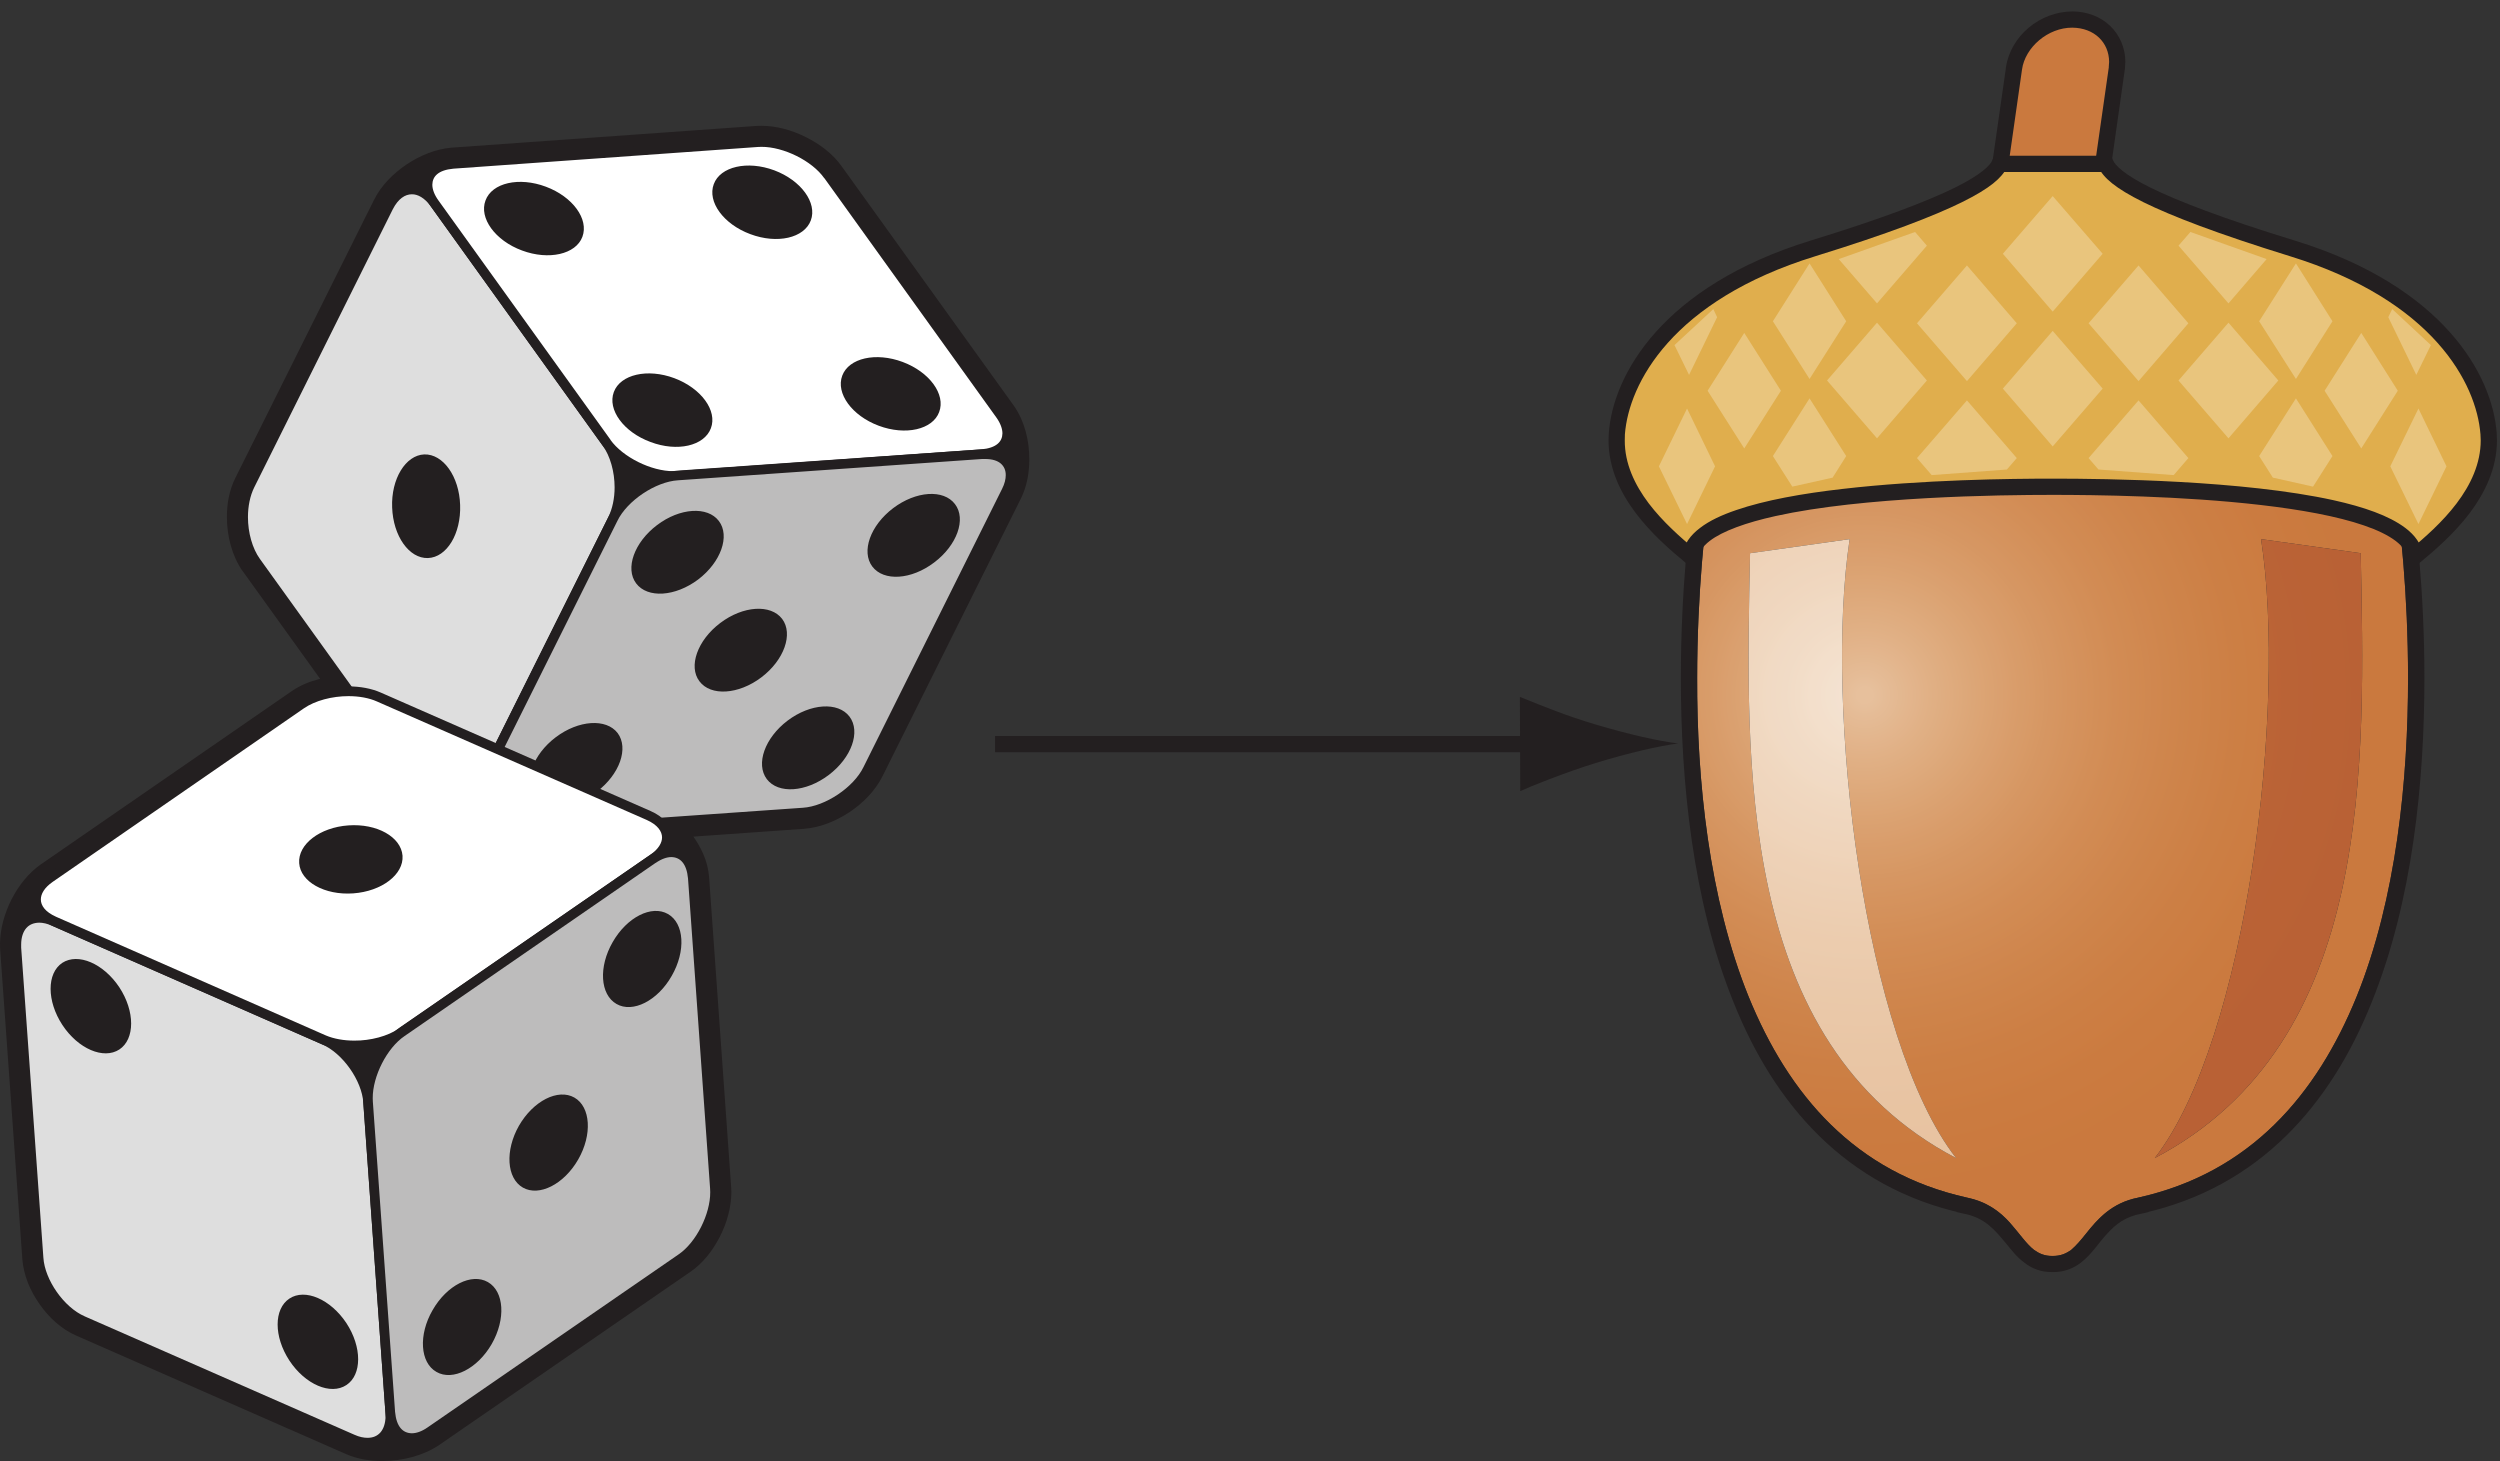
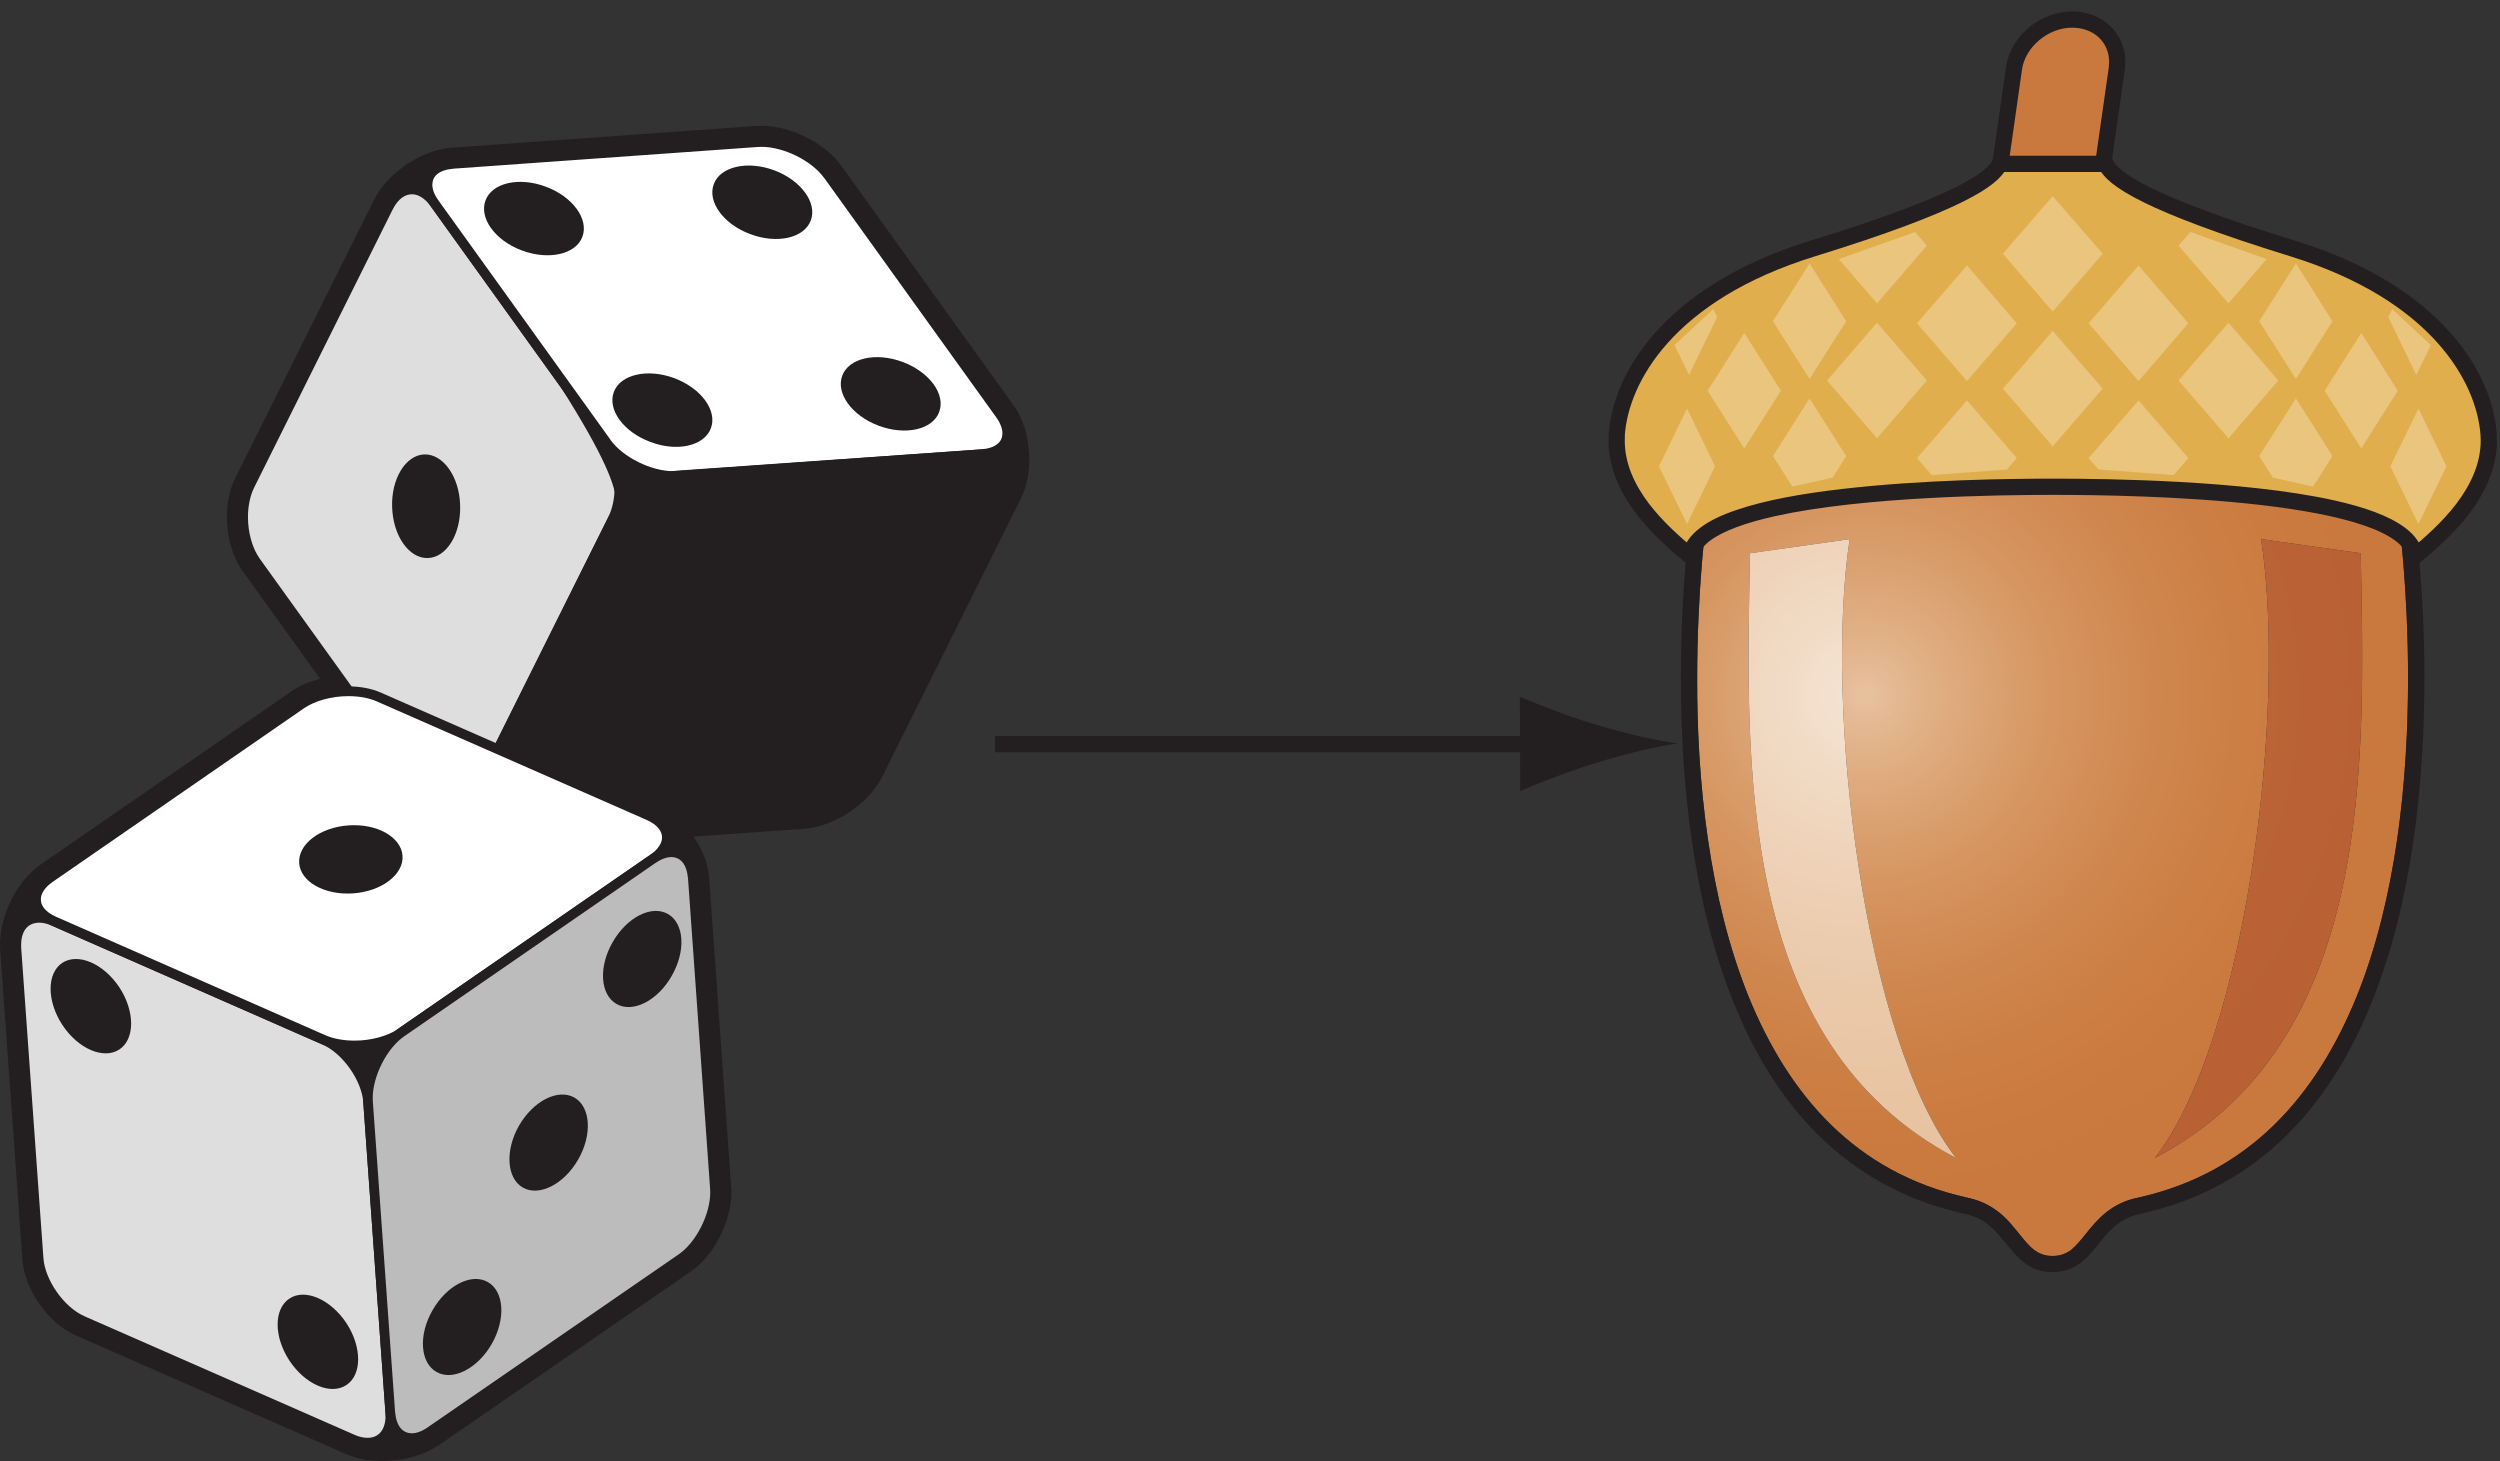
<svg xmlns="http://www.w3.org/2000/svg" width="77pt" height="45pt" viewBox="0 0 77 45" version="1.1">
  <rect x="0" y="0" width="77" height="45" fill="#333333" stroke="none" />
  <defs>
    <clipPath id="clip1">
      <path d="M 61 0.352 L 66 0.352 L 66 7 L 61 7 Z M 61 0.352 " />
    </clipPath>
    <clipPath id="clip2">
      <path d="M 61 0.352 L 66 0.352 L 66 8 L 61 8 Z M 61 0.352 " />
    </clipPath>
    <clipPath id="clip3">
      <path d="M 52 13 L 75 13 L 75 39 L 52 39 Z M 52 13 " />
    </clipPath>
    <clipPath id="clip4">
      <path d="M 63.215 38.684 C 62.973 38.684 62.812 38.613 62.648 38.496 C 62.414 38.316 62.199 37.992 61.902 37.656 C 61.637 37.363 61.281 37.074 60.758 36.93 L 60.723 36.922 C 60.695 36.914 60.668 36.906 60.637 36.898 L 60.57 36.883 C 57.141 36.117 55.09 33.727 53.855 30.691 C 52.633 27.668 52.262 24.023 52.273 20.883 C 52.273 18.363 52.504 16.168 52.703 14.875 L 63.082 13.141 L 63.359 13.141 L 73.738 14.875 C 73.938 16.168 74.168 18.363 74.168 20.883 C 74.168 24.023 73.809 27.668 72.586 30.691 C 71.352 33.727 69.301 36.117 65.871 36.883 L 65.812 36.898 C 65.785 36.902 65.758 36.91 65.73 36.914 L 65.672 36.93 C 64.961 37.125 64.566 37.602 64.262 37.98 C 64.098 38.188 63.945 38.367 63.793 38.496 C 63.629 38.613 63.469 38.684 63.215 38.684 M 69.641 16.605 C 70.441 21.789 69.203 32.023 66.367 35.668 C 73.152 32.105 72.836 23.465 72.711 17.039 L 69.641 16.605 M 56.969 16.605 L 53.902 17.039 C 53.773 23.465 53.461 32.105 60.246 35.668 C 57.41 32.023 56.18 21.789 56.969 16.605 " />
    </clipPath>
    <clipPath id="clip5">
      <path d="M 63.215 38.684 C 62.973 38.684 62.812 38.613 62.648 38.496 C 62.414 38.316 62.199 37.992 61.902 37.656 C 61.637 37.363 61.281 37.074 60.758 36.93 L 60.723 36.922 C 60.695 36.914 60.668 36.906 60.637 36.898 L 60.57 36.883 C 57.141 36.117 55.09 33.727 53.855 30.691 C 52.633 27.668 52.262 24.023 52.273 20.883 C 52.273 18.363 52.504 16.168 52.703 14.875 L 63.082 13.141 L 63.359 13.141 L 73.738 14.875 C 73.938 16.168 74.168 18.363 74.168 20.883 C 74.168 24.023 73.809 27.668 72.586 30.691 C 71.352 33.727 69.301 36.117 65.871 36.883 L 65.812 36.898 C 65.785 36.902 65.758 36.91 65.73 36.914 L 65.672 36.93 C 64.961 37.125 64.566 37.602 64.262 37.98 C 64.098 38.188 63.945 38.367 63.793 38.496 C 63.629 38.613 63.469 38.684 63.215 38.684 M 69.641 16.605 C 70.441 21.789 69.203 32.023 66.367 35.668 C 73.152 32.105 72.836 23.465 72.711 17.039 L 69.641 16.605 M 56.969 16.605 L 53.902 17.039 C 53.773 23.465 53.461 32.105 60.246 35.668 C 57.41 32.023 56.18 21.789 56.969 16.605 " />
    </clipPath>
    <radialGradient id="radial0" gradientUnits="userSpaceOnUse" cx="0" cy="0" fx="0" fy="0" r="16.099" gradientTransform="matrix(1,0,0,1,57.434,21.41)">
      <stop offset="0" style="stop-color:rgb(90.572%,75.351%,61.354%);stop-opacity:1;" />
      <stop offset="0.016" style="stop-color:rgb(90.475%,75.163%,61.084%);stop-opacity:1;" />
      <stop offset="0.02" style="stop-color:rgb(90.375%,74.962%,60.794%);stop-opacity:1;" />
      <stop offset="0.023" style="stop-color:rgb(90.274%,74.76%,60.506%);stop-opacity:1;" />
      <stop offset="0.027" style="stop-color:rgb(90.17%,74.522%,60.173%);stop-opacity:1;" />
      <stop offset="0.031" style="stop-color:rgb(90.065%,74.24%,59.789%);stop-opacity:1;" />
      <stop offset="0.035" style="stop-color:rgb(89.96%,73.952%,59.398%);stop-opacity:1;" />
      <stop offset="0.039" style="stop-color:rgb(89.854%,73.663%,59.007%);stop-opacity:1;" />
      <stop offset="0.043" style="stop-color:rgb(89.751%,73.413%,58.664%);stop-opacity:1;" />
      <stop offset="0.047" style="stop-color:rgb(89.65%,73.206%,58.371%);stop-opacity:1;" />
      <stop offset="0.051" style="stop-color:rgb(89.549%,73.007%,58.089%);stop-opacity:1;" />
      <stop offset="0.055" style="stop-color:rgb(89.45%,72.81%,57.808%);stop-opacity:1;" />
      <stop offset="0.059" style="stop-color:rgb(89.349%,72.612%,57.495%);stop-opacity:1;" />
      <stop offset="0.062" style="stop-color:rgb(89.25%,72.414%,57.143%);stop-opacity:1;" />
      <stop offset="0.066" style="stop-color:rgb(89.149%,72.215%,56.783%);stop-opacity:1;" />
      <stop offset="0.07" style="stop-color:rgb(89.05%,72.018%,56.425%);stop-opacity:1;" />
      <stop offset="0.074" style="stop-color:rgb(88.986%,71.796%,56.09%);stop-opacity:1;" />
      <stop offset="0.078" style="stop-color:rgb(88.963%,71.538%,55.782%);stop-opacity:1;" />
      <stop offset="0.082" style="stop-color:rgb(88.95%,71.274%,55.476%);stop-opacity:1;" />
      <stop offset="0.086" style="stop-color:rgb(88.937%,71.011%,55.173%);stop-opacity:1;" />
      <stop offset="0.09" style="stop-color:rgb(88.89%,70.775%,54.883%);stop-opacity:1;" />
      <stop offset="0.094" style="stop-color:rgb(88.8%,70.573%,54.607%);stop-opacity:1;" />
      <stop offset="0.098" style="stop-color:rgb(88.701%,70.38%,54.337%);stop-opacity:1;" />
      <stop offset="0.102" style="stop-color:rgb(88.602%,70.186%,54.065%);stop-opacity:1;" />
      <stop offset="0.105" style="stop-color:rgb(88.504%,69.994%,53.764%);stop-opacity:1;" />
      <stop offset="0.109" style="stop-color:rgb(88.405%,69.8%,53.426%);stop-opacity:1;" />
      <stop offset="0.113" style="stop-color:rgb(88.306%,69.608%,53.079%);stop-opacity:1;" />
      <stop offset="0.117" style="stop-color:rgb(88.208%,69.414%,52.734%);stop-opacity:1;" />
      <stop offset="0.121" style="stop-color:rgb(88.11%,69.223%,52.419%);stop-opacity:1;" />
      <stop offset="0.125" style="stop-color:rgb(88.011%,69.029%,52.144%);stop-opacity:1;" />
      <stop offset="0.129" style="stop-color:rgb(87.912%,68.839%,51.88%);stop-opacity:1;" />
      <stop offset="0.133" style="stop-color:rgb(87.814%,68.648%,51.616%);stop-opacity:1;" />
      <stop offset="0.137" style="stop-color:rgb(87.717%,68.459%,51.353%);stop-opacity:1;" />
      <stop offset="0.141" style="stop-color:rgb(87.617%,68.268%,51.091%);stop-opacity:1;" />
      <stop offset="0.145" style="stop-color:rgb(87.52%,68.079%,50.829%);stop-opacity:1;" />
      <stop offset="0.148" style="stop-color:rgb(87.422%,67.889%,50.569%);stop-opacity:1;" />
      <stop offset="0.152" style="stop-color:rgb(87.36%,67.708%,50.305%);stop-opacity:1;" />
      <stop offset="0.156" style="stop-color:rgb(87.338%,67.534%,50.038%);stop-opacity:1;" />
      <stop offset="0.16" style="stop-color:rgb(87.331%,67.361%,49.771%);stop-opacity:1;" />
      <stop offset="0.164" style="stop-color:rgb(87.323%,67.191%,49.504%);stop-opacity:1;" />
      <stop offset="0.168" style="stop-color:rgb(87.283%,67.014%,49.24%);stop-opacity:1;" />
      <stop offset="0.172" style="stop-color:rgb(87.199%,66.827%,48.984%);stop-opacity:1;" />
      <stop offset="0.176" style="stop-color:rgb(87.102%,66.641%,48.727%);stop-opacity:1;" />
      <stop offset="0.18" style="stop-color:rgb(87.006%,66.454%,48.473%);stop-opacity:1;" />
      <stop offset="0.184" style="stop-color:rgb(86.908%,66.266%,48.219%);stop-opacity:1;" />
      <stop offset="0.188" style="stop-color:rgb(86.812%,66.08%,47.966%);stop-opacity:1;" />
      <stop offset="0.191" style="stop-color:rgb(86.716%,65.895%,47.713%);stop-opacity:1;" />
      <stop offset="0.195" style="stop-color:rgb(86.62%,65.709%,47.461%);stop-opacity:1;" />
      <stop offset="0.199" style="stop-color:rgb(86.523%,65.524%,47.211%);stop-opacity:1;" />
      <stop offset="0.203" style="stop-color:rgb(86.427%,65.34%,46.959%);stop-opacity:1;" />
      <stop offset="0.207" style="stop-color:rgb(86.331%,65.155%,46.71%);stop-opacity:1;" />
      <stop offset="0.211" style="stop-color:rgb(86.235%,64.97%,46.461%);stop-opacity:1;" />
      <stop offset="0.215" style="stop-color:rgb(86.169%,64.792%,46.21%);stop-opacity:1;" />
      <stop offset="0.219" style="stop-color:rgb(86.147%,64.621%,45.955%);stop-opacity:1;" />
      <stop offset="0.223" style="stop-color:rgb(86.14%,64.453%,45.699%);stop-opacity:1;" />
      <stop offset="0.227" style="stop-color:rgb(86.133%,64.285%,45.442%);stop-opacity:1;" />
      <stop offset="0.23" style="stop-color:rgb(86.098%,64.113%,45.19%);stop-opacity:1;" />
      <stop offset="0.234" style="stop-color:rgb(86.017%,63.933%,44.945%);stop-opacity:1;" />
      <stop offset="0.238" style="stop-color:rgb(85.922%,63.751%,44.701%);stop-opacity:1;" />
      <stop offset="0.242" style="stop-color:rgb(85.826%,63.568%,44.456%);stop-opacity:1;" />
      <stop offset="0.246" style="stop-color:rgb(85.732%,63.387%,44.24%);stop-opacity:1;" />
      <stop offset="0.25" style="stop-color:rgb(85.635%,63.205%,44.06%);stop-opacity:1;" />
      <stop offset="0.254" style="stop-color:rgb(85.492%,62.933%,43.81%);stop-opacity:1;" />
      <stop offset="0.262" style="stop-color:rgb(85.379%,62.668%,43.533%);stop-opacity:1;" />
      <stop offset="0.266" style="stop-color:rgb(85.356%,62.5%,43.298%);stop-opacity:1;" />
      <stop offset="0.27" style="stop-color:rgb(85.35%,62.334%,43.05%);stop-opacity:1;" />
      <stop offset="0.273" style="stop-color:rgb(85.344%,62.169%,42.802%);stop-opacity:1;" />
      <stop offset="0.277" style="stop-color:rgb(85.31%,62%,42.558%);stop-opacity:1;" />
      <stop offset="0.281" style="stop-color:rgb(85.233%,61.823%,42.319%);stop-opacity:1;" />
      <stop offset="0.285" style="stop-color:rgb(85.138%,61.644%,42.084%);stop-opacity:1;" />
      <stop offset="0.289" style="stop-color:rgb(85.043%,61.467%,41.849%);stop-opacity:1;" />
      <stop offset="0.293" style="stop-color:rgb(84.95%,61.314%,41.643%);stop-opacity:1;" />
      <stop offset="0.297" style="stop-color:rgb(84.814%,61.154%,41.403%);stop-opacity:1;" />
      <stop offset="0.305" style="stop-color:rgb(84.679%,61.012%,41.183%);stop-opacity:1;" />
      <stop offset="0.309" style="stop-color:rgb(84.613%,60.896%,41.008%);stop-opacity:1;" />
      <stop offset="0.312" style="stop-color:rgb(84.59%,60.747%,40.785%);stop-opacity:1;" />
      <stop offset="0.316" style="stop-color:rgb(84.584%,60.583%,40.543%);stop-opacity:1;" />
      <stop offset="0.32" style="stop-color:rgb(84.578%,60.42%,40.302%);stop-opacity:1;" />
      <stop offset="0.324" style="stop-color:rgb(84.547%,60.254%,40.063%);stop-opacity:1;" />
      <stop offset="0.328" style="stop-color:rgb(84.473%,60.081%,39.833%);stop-opacity:1;" />
      <stop offset="0.332" style="stop-color:rgb(84.38%,59.906%,39.604%);stop-opacity:1;" />
      <stop offset="0.336" style="stop-color:rgb(84.286%,59.731%,39.378%);stop-opacity:1;" />
      <stop offset="0.34" style="stop-color:rgb(84.193%,59.555%,39.172%);stop-opacity:1;" />
      <stop offset="0.344" style="stop-color:rgb(84.1%,59.381%,39.003%);stop-opacity:1;" />
      <stop offset="0.348" style="stop-color:rgb(84.007%,59.206%,38.849%);stop-opacity:1;" />
      <stop offset="0.352" style="stop-color:rgb(83.894%,58.971%,38.618%);stop-opacity:1;" />
      <stop offset="0.359" style="stop-color:rgb(83.823%,58.74%,38.312%);stop-opacity:1;" />
      <stop offset="0.367" style="stop-color:rgb(83.818%,58.621%,38.083%);stop-opacity:1;" />
      <stop offset="0.371" style="stop-color:rgb(83.792%,58.517%,37.912%);stop-opacity:1;" />
      <stop offset="0.375" style="stop-color:rgb(83.72%,58.365%,37.706%);stop-opacity:1;" />
      <stop offset="0.379" style="stop-color:rgb(83.627%,58.192%,37.485%);stop-opacity:1;" />
      <stop offset="0.383" style="stop-color:rgb(83.536%,58.02%,37.265%);stop-opacity:1;" />
      <stop offset="0.387" style="stop-color:rgb(83.469%,57.874%,37.064%);stop-opacity:1;" />
      <stop offset="0.391" style="stop-color:rgb(83.444%,57.733%,36.823%);stop-opacity:1;" />
      <stop offset="0.398" style="stop-color:rgb(83.417%,57.552%,36.522%);stop-opacity:1;" />
      <stop offset="0.406" style="stop-color:rgb(83.345%,57.362%,36.301%);stop-opacity:1;" />
      <stop offset="0.41" style="stop-color:rgb(83.208%,57.104%,36.079%);stop-opacity:1;" />
      <stop offset="0.418" style="stop-color:rgb(83.092%,56.871%,35.841%);stop-opacity:1;" />
      <stop offset="0.422" style="stop-color:rgb(83.067%,56.77%,35.641%);stop-opacity:1;" />
      <stop offset="0.426" style="stop-color:rgb(83.066%,56.693%,35.425%);stop-opacity:1;" />
      <stop offset="0.43" style="stop-color:rgb(83.064%,56.616%,35.208%);stop-opacity:1;" />
      <stop offset="0.434" style="stop-color:rgb(83.041%,56.516%,35.008%);stop-opacity:1;" />
      <stop offset="0.438" style="stop-color:rgb(82.927%,56.284%,34.775%);stop-opacity:1;" />
      <stop offset="0.445" style="stop-color:rgb(82.765%,55.966%,34.488%);stop-opacity:1;" />
      <stop offset="0.453" style="stop-color:rgb(82.693%,55.742%,34.2%);stop-opacity:1;" />
      <stop offset="0.461" style="stop-color:rgb(82.69%,55.624%,33.981%);stop-opacity:1;" />
      <stop offset="0.465" style="stop-color:rgb(82.669%,55.527%,33.838%);stop-opacity:1;" />
      <stop offset="0.469" style="stop-color:rgb(82.556%,55.298%,33.624%);stop-opacity:1;" />
      <stop offset="0.477" style="stop-color:rgb(82.394%,54.98%,33.345%);stop-opacity:1;" />
      <stop offset="0.484" style="stop-color:rgb(82.323%,54.756%,33.061%);stop-opacity:1;" />
      <stop offset="0.492" style="stop-color:rgb(82.3%,54.599%,32.777%);stop-opacity:1;" />
      <stop offset="0.5" style="stop-color:rgb(82.191%,54.433%,32.507%);stop-opacity:1;" />
      <stop offset="0.508" style="stop-color:rgb(82.06%,54.303%,32.314%);stop-opacity:1;" />
      <stop offset="0.512" style="stop-color:rgb(81.992%,54.218%,32.182%);stop-opacity:1;" />
      <stop offset="0.516" style="stop-color:rgb(81.966%,54.138%,32.043%);stop-opacity:1;" />
      <stop offset="0.52" style="stop-color:rgb(81.963%,54.062%,31.902%);stop-opacity:1;" />
      <stop offset="0.523" style="stop-color:rgb(81.961%,53.986%,31.76%);stop-opacity:1;" />
      <stop offset="0.527" style="stop-color:rgb(81.941%,53.891%,31.635%);stop-opacity:1;" />
      <stop offset="0.531" style="stop-color:rgb(81.879%,53.751%,31.544%);stop-opacity:1;" />
      <stop offset="0.535" style="stop-color:rgb(81.789%,53.583%,31.479%);stop-opacity:1;" />
      <stop offset="0.539" style="stop-color:rgb(81.699%,53.415%,31.412%);stop-opacity:1;" />
      <stop offset="0.543" style="stop-color:rgb(81.627%,53.265%,31.329%);stop-opacity:1;" />
      <stop offset="0.547" style="stop-color:rgb(81.598%,53.162%,31.212%);stop-opacity:1;" />
      <stop offset="0.551" style="stop-color:rgb(81.596%,53.087%,31.073%);stop-opacity:1;" />
      <stop offset="0.555" style="stop-color:rgb(81.595%,53.011%,30.933%);stop-opacity:1;" />
      <stop offset="0.559" style="stop-color:rgb(81.577%,52.933%,30.795%);stop-opacity:1;" />
      <stop offset="0.562" style="stop-color:rgb(81.517%,52.852%,30.666%);stop-opacity:1;" />
      <stop offset="0.566" style="stop-color:rgb(81.43%,52.766%,30.54%);stop-opacity:1;" />
      <stop offset="0.57" style="stop-color:rgb(81.343%,52.681%,30.415%);stop-opacity:1;" />
      <stop offset="0.574" style="stop-color:rgb(81.273%,52.597%,30.287%);stop-opacity:1;" />
      <stop offset="0.578" style="stop-color:rgb(81.244%,52.518%,30.154%);stop-opacity:1;" />
      <stop offset="0.582" style="stop-color:rgb(81.242%,52.443%,30.016%);stop-opacity:1;" />
      <stop offset="0.586" style="stop-color:rgb(81.241%,52.368%,29.878%);stop-opacity:1;" />
      <stop offset="0.59" style="stop-color:rgb(81.139%,52.205%,29.697%);stop-opacity:1;" />
      <stop offset="0.602" style="stop-color:rgb(80.992%,52.036%,29.555%);stop-opacity:1;" />
      <stop offset="0.605" style="stop-color:rgb(80.92%,51.952%,29.485%);stop-opacity:1;" />
      <stop offset="0.609" style="stop-color:rgb(80.89%,51.872%,29.375%);stop-opacity:1;" />
      <stop offset="0.613" style="stop-color:rgb(80.888%,51.797%,29.237%);stop-opacity:1;" />
      <stop offset="0.617" style="stop-color:rgb(80.888%,51.723%,29.102%);stop-opacity:1;" />
      <stop offset="0.621" style="stop-color:rgb(80.884%,51.572%,28.906%);stop-opacity:1;" />
      <stop offset="0.633" style="stop-color:rgb(80.867%,51.381%,28.7%);stop-opacity:1;" />
      <stop offset="0.641" style="stop-color:rgb(80.809%,51.262%,28.561%);stop-opacity:1;" />
      <stop offset="0.645" style="stop-color:rgb(80.724%,51.178%,28.441%);stop-opacity:1;" />
      <stop offset="0.648" style="stop-color:rgb(80.609%,51.054%,28.267%);stop-opacity:1;" />
      <stop offset="0.656" style="stop-color:rgb(80.533%,50.896%,28.085%);stop-opacity:1;" />
      <stop offset="0.664" style="stop-color:rgb(80.53%,50.745%,27.946%);stop-opacity:1;" />
      <stop offset="0.672" style="stop-color:rgb(80.527%,50.592%,27.809%);stop-opacity:1;" />
      <stop offset="0.68" style="stop-color:rgb(80.513%,50.439%,27.666%);stop-opacity:1;" />
      <stop offset="0.688" style="stop-color:rgb(80.414%,50.281%,27.47%);stop-opacity:1;" />
      <stop offset="0.695" style="stop-color:rgb(80.255%,50.116%,27.24%);stop-opacity:1;" />
      <stop offset="0.703" style="stop-color:rgb(80.177%,49.893%,26.993%);stop-opacity:1;" />
      <stop offset="0.719" style="stop-color:rgb(80.176%,49.748%,26.729%);stop-opacity:1;" />
      <stop offset="0.734" style="stop-color:rgb(80.164%,49.591%,26.468%);stop-opacity:1;" />
      <stop offset="0.75" style="stop-color:rgb(79.991%,49.283%,26.23%);stop-opacity:1;" />
      <stop offset="0.766" style="stop-color:rgb(79.829%,49.127%,26.028%);stop-opacity:1;" />
      <stop offset="0.777" style="stop-color:rgb(79.828%,49.051%,25.835%);stop-opacity:1;" />
      <stop offset="0.789" style="stop-color:rgb(79.825%,48.857%,25.638%);stop-opacity:1;" />
      <stop offset="0.801" style="stop-color:rgb(79.814%,48.637%,25.443%);stop-opacity:1;" />
      <stop offset="0.812" style="stop-color:rgb(79.645%,48.438%,25.249%);stop-opacity:1;" />
      <stop offset="0.836" style="stop-color:rgb(79.482%,48.277%,25.053%);stop-opacity:1;" />
      <stop offset="0.855" style="stop-color:rgb(79.478%,48.09%,24.922%);stop-opacity:1;" />
      <stop offset="0.871" style="stop-color:rgb(79.475%,47.94%,24.794%);stop-opacity:1;" />
      <stop offset="0.887" style="stop-color:rgb(79.477%,47.914%,24.6%);stop-opacity:1;" />
      <stop offset="0.914" style="stop-color:rgb(79.349%,47.791%,24.466%);stop-opacity:1;" />
      <stop offset="0.934" style="stop-color:rgb(79.179%,47.629%,24.336%);stop-opacity:1;" />
      <stop offset="0.949" style="stop-color:rgb(79.14%,47.594%,24.217%);stop-opacity:1;" />
      <stop offset="1" style="stop-color:rgb(79.14%,47.595%,24.187%);stop-opacity:1;" />
    </radialGradient>
    <clipPath id="clip6">
      <path d="M 49 5 L 76.906 5 L 76.906 18 L 49 18 Z M 49 5 " />
    </clipPath>
    <clipPath id="clip7">
      <path d="M 49 4 L 76.906 4 L 76.906 18 L 49 18 Z M 49 4 " />
    </clipPath>
    <clipPath id="clip8">
      <path d="M 53 16 L 61 16 L 61 36 L 53 36 Z M 53 16 " />
    </clipPath>
    <clipPath id="clip9">
      <path d="M 60.246 35.668 C 53.461 32.105 53.773 23.465 53.902 17.039 L 56.969 16.605 C 56.18 21.789 57.41 32.023 60.246 35.668 " />
    </clipPath>
    <clipPath id="clip10">
      <path d="M 60.246 35.668 C 53.461 32.105 53.773 23.465 53.902 17.039 L 56.969 16.605 C 56.18 21.789 57.41 32.023 60.246 35.668 " />
    </clipPath>
    <radialGradient id="radial1" gradientUnits="userSpaceOnUse" cx="0" cy="0" fx="0" fy="0" r="16.099" gradientTransform="matrix(1,0,0,1,57.434,21.41)">
      <stop offset="0" style="stop-color:rgb(96.225%,89.583%,83.229%);stop-opacity:1;" />
      <stop offset="0.016" style="stop-color:rgb(96.028%,89.342%,82.982%);stop-opacity:1;" />
      <stop offset="0.027" style="stop-color:rgb(95.865%,89.104%,82.687%);stop-opacity:1;" />
      <stop offset="0.031" style="stop-color:rgb(95.851%,89.001%,82.477%);stop-opacity:1;" />
      <stop offset="0.035" style="stop-color:rgb(95.845%,88.901%,82.259%);stop-opacity:1;" />
      <stop offset="0.039" style="stop-color:rgb(95.839%,88.802%,82.042%);stop-opacity:1;" />
      <stop offset="0.043" style="stop-color:rgb(95.692%,88.568%,81.737%);stop-opacity:1;" />
      <stop offset="0.055" style="stop-color:rgb(95.497%,88.324%,81.476%);stop-opacity:1;" />
      <stop offset="0.059" style="stop-color:rgb(95.438%,88.248%,81.326%);stop-opacity:1;" />
      <stop offset="0.062" style="stop-color:rgb(95.428%,88.231%,81.151%);stop-opacity:1;" />
      <stop offset="0.066" style="stop-color:rgb(95.428%,88.223%,80.971%);stop-opacity:1;" />
      <stop offset="0.07" style="stop-color:rgb(95.428%,88.217%,80.788%);stop-opacity:1;" />
      <stop offset="0.074" style="stop-color:rgb(95.422%,88.138%,80.617%);stop-opacity:1;" />
      <stop offset="0.078" style="stop-color:rgb(95.412%,87.964%,80.453%);stop-opacity:1;" />
      <stop offset="0.082" style="stop-color:rgb(95.399%,87.775%,80.295%);stop-opacity:1;" />
      <stop offset="0.086" style="stop-color:rgb(95.386%,87.563%,80.038%);stop-opacity:1;" />
      <stop offset="0.098" style="stop-color:rgb(95.34%,87.393%,79.678%);stop-opacity:1;" />
      <stop offset="0.109" style="stop-color:rgb(95.25%,87.279%,79.387%);stop-opacity:1;" />
      <stop offset="0.113" style="stop-color:rgb(95.149%,87.154%,79.175%);stop-opacity:1;" />
      <stop offset="0.117" style="stop-color:rgb(95.049%,87.029%,78.961%);stop-opacity:1;" />
      <stop offset="0.121" style="stop-color:rgb(94.978%,86.818%,78.658%);stop-opacity:1;" />
      <stop offset="0.133" style="stop-color:rgb(94.865%,86.504%,78.278%);stop-opacity:1;" />
      <stop offset="0.145" style="stop-color:rgb(94.658%,86.166%,77.91%);stop-opacity:1;" />
      <stop offset="0.156" style="stop-color:rgb(94.531%,85.851%,77.544%);stop-opacity:1;" />
      <stop offset="0.168" style="stop-color:rgb(94.522%,85.69%,77.222%);stop-opacity:1;" />
      <stop offset="0.18" style="stop-color:rgb(94.521%,85.67%,77.04%);stop-opacity:1;" />
      <stop offset="0.184" style="stop-color:rgb(94.519%,85.635%,76.909%);stop-opacity:1;" />
      <stop offset="0.188" style="stop-color:rgb(94.514%,85.55%,76.717%);stop-opacity:1;" />
      <stop offset="0.191" style="stop-color:rgb(94.508%,85.452%,76.505%);stop-opacity:1;" />
      <stop offset="0.195" style="stop-color:rgb(94.502%,85.353%,76.294%);stop-opacity:1;" />
      <stop offset="0.199" style="stop-color:rgb(94.363%,85.129%,75.996%);stop-opacity:1;" />
      <stop offset="0.211" style="stop-color:rgb(94.157%,84.793%,75.623%);stop-opacity:1;" />
      <stop offset="0.223" style="stop-color:rgb(94.077%,84.492%,75.262%);stop-opacity:1;" />
      <stop offset="0.234" style="stop-color:rgb(94.06%,84.209%,74.902%);stop-opacity:1;" />
      <stop offset="0.246" style="stop-color:rgb(93.924%,84.012%,74.586%);stop-opacity:1;" />
      <stop offset="0.258" style="stop-color:rgb(93.733%,83.913%,74.355%);stop-opacity:1;" />
      <stop offset="0.266" style="stop-color:rgb(93.661%,83.769%,74.139%);stop-opacity:1;" />
      <stop offset="0.273" style="stop-color:rgb(93.651%,83.58%,73.9%);stop-opacity:1;" />
      <stop offset="0.281" style="stop-color:rgb(93.639%,83.392%,73.663%);stop-opacity:1;" />
      <stop offset="0.289" style="stop-color:rgb(93.629%,83.232%,73.434%);stop-opacity:1;" />
      <stop offset="0.297" style="stop-color:rgb(93.625%,83.162%,73.239%);stop-opacity:1;" />
      <stop offset="0.305" style="stop-color:rgb(93.623%,83.13%,73.055%);stop-opacity:1;" />
      <stop offset="0.312" style="stop-color:rgb(93.616%,83.006%,72.841%);stop-opacity:1;" />
      <stop offset="0.32" style="stop-color:rgb(93.579%,82.811%,72.578%);stop-opacity:1;" />
      <stop offset="0.328" style="stop-color:rgb(93.446%,82.588%,72.234%);stop-opacity:1;" />
      <stop offset="0.336" style="stop-color:rgb(93.274%,82.358%,71.88%);stop-opacity:1;" />
      <stop offset="0.344" style="stop-color:rgb(93.192%,82.088%,71.608%);stop-opacity:1;" />
      <stop offset="0.363" style="stop-color:rgb(93.181%,81.924%,71.4%);stop-opacity:1;" />
      <stop offset="0.371" style="stop-color:rgb(93.106%,81.833%,71.207%);stop-opacity:1;" />
      <stop offset="0.379" style="stop-color:rgb(92.906%,81.595%,70.892%);stop-opacity:1;" />
      <stop offset="0.395" style="stop-color:rgb(92.78%,81.377%,70.493%);stop-opacity:1;" />
      <stop offset="0.41" style="stop-color:rgb(92.764%,81.117%,70.067%);stop-opacity:1;" />
      <stop offset="0.426" style="stop-color:rgb(92.747%,80.812%,69.627%);stop-opacity:1;" />
      <stop offset="0.441" style="stop-color:rgb(92.737%,80.623%,69.226%);stop-opacity:1;" />
      <stop offset="0.457" style="stop-color:rgb(92.654%,80.35%,68.808%);stop-opacity:1;" />
      <stop offset="0.473" style="stop-color:rgb(92.448%,79.999%,68.379%);stop-opacity:1;" />
      <stop offset="0.504" style="stop-color:rgb(92.322%,79.828%,68.044%);stop-opacity:1;" />
      <stop offset="0.516" style="stop-color:rgb(92.313%,79.668%,67.74%);stop-opacity:1;" />
      <stop offset="0.527" style="stop-color:rgb(92.184%,79.366%,67.506%);stop-opacity:1;" />
      <stop offset="0.539" style="stop-color:rgb(91.988%,79.114%,67.366%);stop-opacity:1;" />
      <stop offset="0.551" style="stop-color:rgb(91.907%,79.018%,67.16%);stop-opacity:1;" />
      <stop offset="0.562" style="stop-color:rgb(91.908%,79.012%,66.907%);stop-opacity:1;" />
      <stop offset="0.574" style="stop-color:rgb(91.902%,78.9%,66.62%);stop-opacity:1;" />
      <stop offset="0.586" style="stop-color:rgb(91.89%,78.699%,66.348%);stop-opacity:1;" />
      <stop offset="0.609" style="stop-color:rgb(91.875%,78.439%,66.032%);stop-opacity:1;" />
      <stop offset="0.633" style="stop-color:rgb(91.713%,78.232%,65.695%);stop-opacity:1;" />
      <stop offset="0.652" style="stop-color:rgb(91.524%,78.127%,65.463%);stop-opacity:1;" />
      <stop offset="0.66" style="stop-color:rgb(91.481%,77.934%,65.213%);stop-opacity:1;" />
      <stop offset="0.68" style="stop-color:rgb(91.466%,77.661%,64.882%);stop-opacity:1;" />
      <stop offset="0.699" style="stop-color:rgb(91.455%,77.477%,64.659%);stop-opacity:1;" />
      <stop offset="0.715" style="stop-color:rgb(91.454%,77.44%,64.482%);stop-opacity:1;" />
      <stop offset="0.73" style="stop-color:rgb(91.296%,77.258%,64.281%);stop-opacity:1;" />
      <stop offset="0.762" style="stop-color:rgb(91.101%,77.036%,64.114%);stop-opacity:1;" />
      <stop offset="0.773" style="stop-color:rgb(91.06%,76.935%,63.873%);stop-opacity:1;" />
      <stop offset="0.801" style="stop-color:rgb(91.049%,76.75%,63.579%);stop-opacity:1;" />
      <stop offset="0.848" style="stop-color:rgb(91.042%,76.619%,63.336%);stop-opacity:1;" />
      <stop offset="0.883" style="stop-color:rgb(91.043%,76.616%,63.168%);stop-opacity:1;" />
      <stop offset="0.91" style="stop-color:rgb(91.037%,76.523%,63.063%);stop-opacity:1;" />
      <stop offset="0.93" style="stop-color:rgb(91.028%,76.343%,62.927%);stop-opacity:1;" />
      <stop offset="0.945" style="stop-color:rgb(91.022%,76.253%,62.735%);stop-opacity:1;" />
      <stop offset="1" style="stop-color:rgb(91.023%,76.251%,62.654%);stop-opacity:1;" />
    </radialGradient>
    <clipPath id="clip11">
      <path d="M 66 16 L 73 16 L 73 36 L 66 36 Z M 66 16 " />
    </clipPath>
    <clipPath id="clip12">
      <path d="M 66.367 35.668 C 69.203 32.023 70.441 21.789 69.641 16.605 L 72.711 17.039 C 72.836 23.465 73.152 32.105 66.367 35.668 " />
    </clipPath>
    <clipPath id="clip13">
      <path d="M 66.367 35.668 C 69.203 32.023 70.441 21.789 69.641 16.605 L 72.711 17.039 C 72.836 23.465 73.152 32.105 66.367 35.668 " />
    </clipPath>
    <radialGradient id="radial2" gradientUnits="userSpaceOnUse" cx="0" cy="0" fx="0" fy="0" r="16.099" gradientTransform="matrix(1,0,0,1,57.434,21.41)">
      <stop offset="0" style="stop-color:rgb(81.624%,56.258%,38.173%);stop-opacity:1;" />
      <stop offset="0.016" style="stop-color:rgb(81.541%,56.174%,38.045%);stop-opacity:1;" />
      <stop offset="0.02" style="stop-color:rgb(81.453%,56.084%,37.907%);stop-opacity:1;" />
      <stop offset="0.023" style="stop-color:rgb(81.364%,55.995%,37.772%);stop-opacity:1;" />
      <stop offset="0.027" style="stop-color:rgb(81.274%,55.838%,37.625%);stop-opacity:1;" />
      <stop offset="0.031" style="stop-color:rgb(81.183%,55.602%,37.469%);stop-opacity:1;" />
      <stop offset="0.035" style="stop-color:rgb(81.091%,55.351%,37.312%);stop-opacity:1;" />
      <stop offset="0.039" style="stop-color:rgb(80.998%,55.101%,37.155%);stop-opacity:1;" />
      <stop offset="0.043" style="stop-color:rgb(80.908%,54.921%,37.007%);stop-opacity:1;" />
      <stop offset="0.047" style="stop-color:rgb(80.821%,54.819%,36.871%);stop-opacity:1;" />
      <stop offset="0.051" style="stop-color:rgb(80.733%,54.732%,36.737%);stop-opacity:1;" />
      <stop offset="0.055" style="stop-color:rgb(80.646%,54.643%,36.603%);stop-opacity:1;" />
      <stop offset="0.059" style="stop-color:rgb(80.559%,54.524%,36.465%);stop-opacity:1;" />
      <stop offset="0.062" style="stop-color:rgb(80.469%,54.362%,36.324%);stop-opacity:1;" />
      <stop offset="0.066" style="stop-color:rgb(80.38%,54.196%,36.18%);stop-opacity:1;" />
      <stop offset="0.07" style="stop-color:rgb(80.292%,54.028%,36.038%);stop-opacity:1;" />
      <stop offset="0.074" style="stop-color:rgb(80.237%,53.867%,35.89%);stop-opacity:1;" />
      <stop offset="0.078" style="stop-color:rgb(80.225%,53.709%,35.739%);stop-opacity:1;" />
      <stop offset="0.082" style="stop-color:rgb(80.222%,53.554%,35.585%);stop-opacity:1;" />
      <stop offset="0.086" style="stop-color:rgb(80.219%,53.398%,35.432%);stop-opacity:1;" />
      <stop offset="0.09" style="stop-color:rgb(80.182%,53.238%,35.284%);stop-opacity:1;" />
      <stop offset="0.094" style="stop-color:rgb(80.103%,53.075%,35.144%);stop-opacity:1;" />
      <stop offset="0.098" style="stop-color:rgb(80.014%,52.908%,35.005%);stop-opacity:1;" />
      <stop offset="0.102" style="stop-color:rgb(79.926%,52.744%,34.865%);stop-opacity:1;" />
      <stop offset="0.105" style="stop-color:rgb(79.839%,52.611%,34.729%);stop-opacity:1;" />
      <stop offset="0.109" style="stop-color:rgb(79.752%,52.516%,34.599%);stop-opacity:1;" />
      <stop offset="0.113" style="stop-color:rgb(79.666%,52.431%,34.471%);stop-opacity:1;" />
      <stop offset="0.117" style="stop-color:rgb(79.578%,52.345%,34.341%);stop-opacity:1;" />
      <stop offset="0.121" style="stop-color:rgb(79.524%,52.234%,34.206%);stop-opacity:1;" />
      <stop offset="0.125" style="stop-color:rgb(79.512%,52.087%,34.059%);stop-opacity:1;" />
      <stop offset="0.129" style="stop-color:rgb(79.509%,51.933%,33.911%);stop-opacity:1;" />
      <stop offset="0.133" style="stop-color:rgb(79.506%,51.779%,33.763%);stop-opacity:1;" />
      <stop offset="0.137" style="stop-color:rgb(79.472%,51.653%,33.623%);stop-opacity:1;" />
      <stop offset="0.141" style="stop-color:rgb(79.398%,51.559%,33.493%);stop-opacity:1;" />
      <stop offset="0.145" style="stop-color:rgb(79.312%,51.476%,33.366%);stop-opacity:1;" />
      <stop offset="0.148" style="stop-color:rgb(79.227%,51.392%,33.241%);stop-opacity:1;" />
      <stop offset="0.152" style="stop-color:rgb(79.172%,51.283%,33.107%);stop-opacity:1;" />
      <stop offset="0.156" style="stop-color:rgb(79.158%,51.138%,32.964%);stop-opacity:1;" />
      <stop offset="0.16" style="stop-color:rgb(79.155%,50.986%,32.817%);stop-opacity:1;" />
      <stop offset="0.164" style="stop-color:rgb(79.152%,50.833%,32.672%);stop-opacity:1;" />
      <stop offset="0.168" style="stop-color:rgb(79.034%,50.62%,32.498%);stop-opacity:1;" />
      <stop offset="0.18" style="stop-color:rgb(78.876%,50.439%,32.367%);stop-opacity:1;" />
      <stop offset="0.184" style="stop-color:rgb(78.79%,50.356%,32.286%);stop-opacity:1;" />
      <stop offset="0.188" style="stop-color:rgb(78.705%,50.273%,32.17%);stop-opacity:1;" />
      <stop offset="0.191" style="stop-color:rgb(78.619%,50.191%,32.048%);stop-opacity:1;" />
      <stop offset="0.195" style="stop-color:rgb(78.535%,50.108%,31.924%);stop-opacity:1;" />
      <stop offset="0.199" style="stop-color:rgb(78.45%,50%,31.799%);stop-opacity:1;" />
      <stop offset="0.203" style="stop-color:rgb(78.365%,49.85%,31.67%);stop-opacity:1;" />
      <stop offset="0.207" style="stop-color:rgb(78.278%,49.692%,31.541%);stop-opacity:1;" />
      <stop offset="0.211" style="stop-color:rgb(78.192%,49.532%,31.413%);stop-opacity:1;" />
      <stop offset="0.215" style="stop-color:rgb(78.136%,49.402%,31.282%);stop-opacity:1;" />
      <stop offset="0.219" style="stop-color:rgb(78.12%,49.315%,31.149%);stop-opacity:1;" />
      <stop offset="0.223" style="stop-color:rgb(78.12%,49.242%,31.015%);stop-opacity:1;" />
      <stop offset="0.227" style="stop-color:rgb(78.12%,49.168%,30.881%);stop-opacity:1;" />
      <stop offset="0.23" style="stop-color:rgb(78.091%,49.068%,30.75%);stop-opacity:1;" />
      <stop offset="0.234" style="stop-color:rgb(78.021%,48.923%,30.621%);stop-opacity:1;" />
      <stop offset="0.238" style="stop-color:rgb(77.934%,48.764%,30.496%);stop-opacity:1;" />
      <stop offset="0.242" style="stop-color:rgb(77.849%,48.605%,30.37%);stop-opacity:1;" />
      <stop offset="0.246" style="stop-color:rgb(77.679%,48.39%,30.211%);stop-opacity:1;" />
      <stop offset="0.258" style="stop-color:rgb(77.496%,48.151%,30.034%);stop-opacity:1;" />
      <stop offset="0.266" style="stop-color:rgb(77.437%,47.897%,29.816%);stop-opacity:1;" />
      <stop offset="0.273" style="stop-color:rgb(77.434%,47.673%,29.611%);stop-opacity:1;" />
      <stop offset="0.277" style="stop-color:rgb(77.408%,47.546%,29.482%);stop-opacity:1;" />
      <stop offset="0.281" style="stop-color:rgb(77.298%,47.415%,29.301%);stop-opacity:1;" />
      <stop offset="0.289" style="stop-color:rgb(77.132%,47.256%,29.088%);stop-opacity:1;" />
      <stop offset="0.297" style="stop-color:rgb(76.964%,47.096%,28.937%);stop-opacity:1;" />
      <stop offset="0.305" style="stop-color:rgb(76.822%,46.936%,28.807%);stop-opacity:1;" />
      <stop offset="0.312" style="stop-color:rgb(76.764%,46.788%,28.603%);stop-opacity:1;" />
      <stop offset="0.32" style="stop-color:rgb(76.741%,46.62%,28.349%);stop-opacity:1;" />
      <stop offset="0.328" style="stop-color:rgb(76.633%,46.37%,28.105%);stop-opacity:1;" />
      <stop offset="0.336" style="stop-color:rgb(76.489%,46.086%,27.884%);stop-opacity:1;" />
      <stop offset="0.344" style="stop-color:rgb(76.428%,45.882%,27.716%);stop-opacity:1;" />
      <stop offset="0.352" style="stop-color:rgb(76.428%,45.735%,27.586%);stop-opacity:1;" />
      <stop offset="0.359" style="stop-color:rgb(76.428%,45.589%,27.457%);stop-opacity:1;" />
      <stop offset="0.367" style="stop-color:rgb(76.405%,45.421%,27.313%);stop-opacity:1;" />
      <stop offset="0.375" style="stop-color:rgb(76.299%,45.174%,27.119%);stop-opacity:1;" />
      <stop offset="0.383" style="stop-color:rgb(76.157%,44.91%,26.904%);stop-opacity:1;" />
      <stop offset="0.391" style="stop-color:rgb(76.076%,44.765%,26.685%);stop-opacity:1;" />
      <stop offset="0.406" style="stop-color:rgb(76.013%,44.653%,26.54%);stop-opacity:1;" />
      <stop offset="0.41" style="stop-color:rgb(75.931%,44.499%,26.486%);stop-opacity:1;" />
      <stop offset="0.414" style="stop-color:rgb(75.827%,44.308%,26.39%);stop-opacity:1;" />
      <stop offset="0.422" style="stop-color:rgb(75.768%,44.2%,26.201%);stop-opacity:1;" />
      <stop offset="0.43" style="stop-color:rgb(75.749%,44.174%,25.978%);stop-opacity:1;" />
      <stop offset="0.438" style="stop-color:rgb(75.647%,43.987%,25.824%);stop-opacity:1;" />
      <stop offset="0.445" style="stop-color:rgb(75.502%,43.7%,25.719%);stop-opacity:1;" />
      <stop offset="0.453" style="stop-color:rgb(75.439%,43.494%,25.603%);stop-opacity:1;" />
      <stop offset="0.461" style="stop-color:rgb(75.423%,43.35%,25.468%);stop-opacity:1;" />
      <stop offset="0.469" style="stop-color:rgb(75.322%,43.204%,25.29%);stop-opacity:1;" />
      <stop offset="0.477" style="stop-color:rgb(75.179%,43.056%,25.087%);stop-opacity:1;" />
      <stop offset="0.484" style="stop-color:rgb(75.098%,42.839%,24.872%);stop-opacity:1;" />
      <stop offset="0.5" style="stop-color:rgb(74.937%,42.56%,24.658%);stop-opacity:1;" />
      <stop offset="0.516" style="stop-color:rgb(74.792%,42.429%,24.475%);stop-opacity:1;" />
      <stop offset="0.527" style="stop-color:rgb(74.777%,42.403%,24.361%);stop-opacity:1;" />
      <stop offset="0.531" style="stop-color:rgb(74.721%,42.299%,24.309%);stop-opacity:1;" />
      <stop offset="0.535" style="stop-color:rgb(74.638%,42.146%,24.26%);stop-opacity:1;" />
      <stop offset="0.539" style="stop-color:rgb(74.559%,41.997%,24.213%);stop-opacity:1;" />
      <stop offset="0.543" style="stop-color:rgb(74.495%,41.792%,24.104%);stop-opacity:1;" />
      <stop offset="0.555" style="stop-color:rgb(74.416%,41.603%,23.941%);stop-opacity:1;" />
      <stop offset="0.566" style="stop-color:rgb(74.255%,41.531%,23.793%);stop-opacity:1;" />
      <stop offset="0.578" style="stop-color:rgb(74.15%,41.411%,23.637%);stop-opacity:1;" />
      <stop offset="0.59" style="stop-color:rgb(74.057%,41.194%,23.477%);stop-opacity:1;" />
      <stop offset="0.602" style="stop-color:rgb(73.895%,41.023%,23.331%);stop-opacity:1;" />
      <stop offset="0.613" style="stop-color:rgb(73.831%,40.958%,23.17%);stop-opacity:1;" />
      <stop offset="0.625" style="stop-color:rgb(73.833%,40.845%,22.998%);stop-opacity:1;" />
      <stop offset="0.637" style="stop-color:rgb(73.782%,40.668%,22.864%);stop-opacity:1;" />
      <stop offset="0.645" style="stop-color:rgb(73.651%,40.52%,22.772%);stop-opacity:1;" />
      <stop offset="0.652" style="stop-color:rgb(73.544%,40.375%,22.675%);stop-opacity:1;" />
      <stop offset="0.66" style="stop-color:rgb(73.517%,40.208%,22.546%);stop-opacity:1;" />
      <stop offset="0.68" style="stop-color:rgb(73.518%,40.105%,22.455%);stop-opacity:1;" />
      <stop offset="0.688" style="stop-color:rgb(73.521%,40.028%,22.325%);stop-opacity:1;" />
      <stop offset="0.695" style="stop-color:rgb(73.524%,39.897%,22.107%);stop-opacity:1;" />
      <stop offset="0.703" style="stop-color:rgb(73.528%,39.699%,21.898%);stop-opacity:1;" />
      <stop offset="0.719" style="stop-color:rgb(73.529%,39.561%,21.786%);stop-opacity:1;" />
      <stop offset="0.734" style="stop-color:rgb(73.523%,39.421%,21.677%);stop-opacity:1;" />
      <stop offset="0.75" style="stop-color:rgb(73.364%,39.282%,21.594%);stop-opacity:1;" />
      <stop offset="0.766" style="stop-color:rgb(73.213%,39.282%,21.53%);stop-opacity:1;" />
      <stop offset="0.777" style="stop-color:rgb(73.216%,39.214%,21.362%);stop-opacity:1;" />
      <stop offset="0.789" style="stop-color:rgb(73.218%,39.034%,21.231%);stop-opacity:1;" />
      <stop offset="0.801" style="stop-color:rgb(73.096%,38.824%,21.118%);stop-opacity:1;" />
      <stop offset="0.824" style="stop-color:rgb(72.939%,38.646%,21.036%);stop-opacity:1;" />
      <stop offset="0.867" style="stop-color:rgb(72.905%,38.504%,20.964%);stop-opacity:1;" />
      <stop offset="0.883" style="stop-color:rgb(72.908%,38.445%,20.822%);stop-opacity:1;" />
      <stop offset="0.91" style="stop-color:rgb(72.829%,38.379%,20.676%);stop-opacity:1;" />
      <stop offset="0.93" style="stop-color:rgb(72.67%,38.232%,20.625%);stop-opacity:1;" />
      <stop offset="1" style="stop-color:rgb(72.592%,38.159%,20.641%);stop-opacity:1;" />
    </radialGradient>
  </defs>
  <g id="surface1">
    <path style=" stroke:none;fill-rule:nonzero;fill:rgb(13.73%,12.16%,12.549%);fill-opacity:1;" d="M 30.648 23.168 L 47.441 23.168 L 47.441 22.668 L 30.648 22.668 Z M 30.648 23.168 " />
    <path style=" stroke:none;fill-rule:nonzero;fill:rgb(13.73%,12.16%,12.549%);fill-opacity:1;" d="M 49.148 22.316 C 48.195 22.031 47.578 21.77 46.812 21.465 L 46.824 24.367 C 47.094 24.238 48.203 23.793 49.148 23.5 C 50.168 23.188 51.09 22.977 51.688 22.898 C 51.086 22.828 50.164 22.617 49.148 22.316 " />
    <path style=" stroke:none;fill-rule:nonzero;fill:rgb(13.73%,12.16%,12.549%);fill-opacity:1;" d="M 30.809 12.77 L 25.508 5.402 C 25.066 4.785 24.086 4.324 23.328 4.379 L 13.953 5.047 C 13.199 5.102 12.301 5.699 11.965 6.379 L 7.695 14.949 C 7.355 15.629 7.441 16.688 7.883 17.305 L 10.766 21.309 C 10.223 21.305 9.66 21.426 9.273 21.695 L 1.539 27.035 C 0.918 27.469 0.449 28.441 0.504 29.199 L 1.188 38.746 C 1.242 39.504 1.852 40.371 2.547 40.68 L 10.855 44.328 C 11.551 44.633 12.629 44.52 13.254 44.09 L 20.984 38.758 C 21.609 38.328 22.074 37.355 22.02 36.598 L 21.344 27.047 C 21.289 26.293 20.648 25.664 20.297 25.34 L 24.738 25.027 C 25.496 24.973 26.391 24.375 26.73 23.695 L 30.996 15.129 C 31.336 14.449 31.25 13.387 30.809 12.77 " />
    <path style=" stroke:none;fill-rule:nonzero;fill:rgb(13.73%,12.16%,12.549%);fill-opacity:1;" d="M 30.809 12.77 L 31.215 12.48 L 25.914 5.109 C 25.641 4.73 25.25 4.438 24.82 4.223 C 24.391 4.008 23.918 3.875 23.453 3.875 L 23.293 3.879 L 13.918 4.547 C 13.426 4.586 12.945 4.785 12.527 5.062 C 12.105 5.348 11.742 5.711 11.52 6.156 L 7.246 14.727 C 7.062 15.098 6.988 15.512 6.988 15.926 C 6.992 16.516 7.141 17.117 7.477 17.598 L 7.48 17.598 L 10.359 21.602 L 10.766 21.309 L 10.77 20.809 L 10.734 20.809 C 10.125 20.812 9.496 20.938 8.988 21.285 L 1.254 26.625 C 0.871 26.895 0.57 27.281 0.352 27.707 C 0.137 28.137 0.004 28.605 0 29.078 L 0.004 29.234 L 0.688 38.781 C 0.727 39.281 0.93 39.758 1.219 40.168 C 1.508 40.582 1.887 40.934 2.348 41.137 L 10.656 44.785 C 11.004 44.938 11.387 45 11.773 45 C 12.398 44.996 13.035 44.84 13.535 44.5 L 21.27 39.168 L 21.266 39.172 C 21.656 38.902 21.953 38.516 22.172 38.09 C 22.391 37.66 22.523 37.188 22.527 36.719 L 22.52 36.562 L 21.84 27.012 C 21.801 26.504 21.578 26.078 21.336 25.738 C 21.094 25.402 20.82 25.141 20.637 24.973 L 20.297 25.34 L 20.332 25.84 L 24.773 25.527 C 25.27 25.488 25.746 25.289 26.168 25.012 C 26.59 24.727 26.953 24.359 27.176 23.918 L 31.445 15.352 C 31.629 14.98 31.703 14.562 31.703 14.148 C 31.703 13.555 31.555 12.957 31.215 12.48 L 30.809 12.77 L 30.402 13.062 C 30.582 13.305 30.707 13.734 30.703 14.148 C 30.707 14.438 30.645 14.715 30.551 14.906 L 30.547 14.906 L 26.281 23.473 L 26.281 23.469 C 26.168 23.707 25.914 23.98 25.613 24.18 C 25.312 24.383 24.965 24.512 24.703 24.527 L 20.262 24.84 C 20.066 24.855 19.895 24.984 19.828 25.172 C 19.762 25.363 19.812 25.57 19.961 25.707 C 20.125 25.859 20.348 26.078 20.527 26.324 C 20.703 26.57 20.828 26.84 20.844 27.086 L 21.523 36.633 L 21.527 36.719 C 21.527 36.984 21.438 37.332 21.281 37.637 C 21.125 37.941 20.906 38.207 20.699 38.348 L 12.969 43.676 C 12.703 43.867 12.219 44.004 11.773 44 C 11.496 44 11.238 43.953 11.059 43.871 L 2.75 40.219 C 2.512 40.117 2.238 39.883 2.035 39.594 C 1.832 39.305 1.699 38.969 1.684 38.711 L 1.004 29.16 L 1 29.078 C 1 28.809 1.086 28.465 1.246 28.16 C 1.398 27.852 1.621 27.586 1.824 27.449 L 9.555 22.109 L 9.559 22.105 C 9.812 21.926 10.277 21.805 10.734 21.809 L 10.762 21.809 C 10.949 21.809 11.125 21.707 11.211 21.539 C 11.297 21.371 11.281 21.168 11.172 21.016 L 8.289 17.012 L 8.289 17.016 C 8.109 16.77 7.984 16.336 7.988 15.926 C 7.988 15.637 8.047 15.363 8.141 15.172 L 12.414 6.602 C 12.527 6.367 12.777 6.094 13.082 5.895 C 13.383 5.691 13.73 5.562 13.992 5.547 L 13.988 5.547 L 23.363 4.879 L 23.453 4.875 C 23.719 4.875 24.066 4.961 24.379 5.117 C 24.688 5.27 24.961 5.488 25.102 5.691 L 30.402 13.062 L 30.809 12.77 " />
-     <path style=" stroke:none;fill-rule:nonzero;fill:rgb(87.068%,86.833%,86.891%);fill-opacity:1;" d="M 14.605 24.555 C 14.266 25.238 13.625 25.289 13.184 24.672 L 7.883 17.305 C 7.441 16.688 7.355 15.629 7.695 14.949 L 11.965 6.379 C 12.301 5.699 12.941 5.648 13.387 6.262 L 18.68 13.633 C 19.125 14.246 19.211 15.309 18.875 15.988 L 14.605 24.555 " />
+     <path style=" stroke:none;fill-rule:nonzero;fill:rgb(87.068%,86.833%,86.891%);fill-opacity:1;" d="M 14.605 24.555 C 14.266 25.238 13.625 25.289 13.184 24.672 L 7.883 17.305 C 7.441 16.688 7.355 15.629 7.695 14.949 L 11.965 6.379 C 12.301 5.699 12.941 5.648 13.387 6.262 C 19.125 14.246 19.211 15.309 18.875 15.988 L 14.605 24.555 " />
    <path style=" stroke:none;fill-rule:nonzero;fill:rgb(13.73%,12.16%,12.549%);fill-opacity:1;" d="M 14.605 24.555 L 14.469 24.488 C 14.301 24.82 14.086 24.953 13.883 24.953 C 13.703 24.953 13.492 24.848 13.305 24.586 L 8.008 17.219 C 7.77 16.891 7.637 16.402 7.637 15.926 C 7.637 15.594 7.703 15.27 7.828 15.016 L 12.098 6.445 C 12.266 6.117 12.48 5.984 12.684 5.984 C 12.863 5.98 13.074 6.09 13.266 6.352 L 18.559 13.719 C 18.797 14.047 18.93 14.535 18.93 15.012 C 18.93 15.344 18.863 15.668 18.738 15.922 L 14.469 24.488 L 14.605 24.555 L 14.738 24.621 L 19.008 16.055 C 19.16 15.746 19.23 15.383 19.23 15.012 C 19.23 14.48 19.09 13.941 18.801 13.543 L 13.508 6.176 C 13.281 5.859 12.988 5.684 12.684 5.684 C 12.336 5.684 12.023 5.918 11.832 6.312 L 7.559 14.883 C 7.406 15.191 7.336 15.555 7.336 15.926 C 7.34 16.453 7.48 16.996 7.762 17.395 L 13.062 24.762 C 13.285 25.074 13.578 25.254 13.883 25.254 C 14.23 25.254 14.543 25.02 14.738 24.621 L 14.605 24.555 " />
    <path style=" stroke:none;fill-rule:nonzero;fill:rgb(100%,100%,100%);fill-opacity:1;" d="M 20.863 14.656 C 20.109 14.711 19.125 14.25 18.68 13.633 L 13.387 6.266 C 12.941 5.648 13.195 5.102 13.953 5.047 L 23.328 4.379 C 24.086 4.324 25.066 4.785 25.508 5.402 L 30.809 12.77 C 31.25 13.387 30.996 13.938 30.238 13.988 L 20.863 14.656 " />
    <path style=" stroke:none;fill-rule:nonzero;fill:rgb(13.73%,12.16%,12.549%);fill-opacity:1;" d="M 20.863 14.656 L 20.855 14.508 L 20.742 14.512 C 20.062 14.516 19.184 14.082 18.801 13.547 L 18.805 13.547 L 13.508 6.18 C 13.371 5.992 13.316 5.824 13.316 5.688 C 13.32 5.434 13.5 5.238 13.965 5.195 L 23.34 4.527 L 23.453 4.523 C 24.133 4.52 25.012 4.953 25.387 5.488 L 25.391 5.488 L 30.688 12.859 C 30.82 13.043 30.875 13.215 30.875 13.348 C 30.871 13.602 30.691 13.797 30.227 13.84 L 20.855 14.508 L 20.863 14.656 L 20.875 14.805 L 30.246 14.141 C 30.793 14.109 31.18 13.793 31.176 13.348 C 31.176 13.133 31.09 12.906 30.93 12.684 L 25.633 5.312 C 25.172 4.68 24.246 4.23 23.453 4.227 L 23.316 4.23 L 13.945 4.898 C 13.398 4.926 13.012 5.246 13.016 5.688 C 13.016 5.906 13.102 6.129 13.266 6.355 L 18.559 13.723 C 19.023 14.355 19.945 14.805 20.742 14.812 L 20.875 14.805 L 20.863 14.656 " />
-     <path style=" stroke:none;fill-rule:nonzero;fill:rgb(74.113%,73.643%,73.759%);fill-opacity:1;" d="M 26.73 23.695 C 26.391 24.375 25.496 24.973 24.738 25.027 L 15.371 25.688 C 14.613 25.738 14.27 25.227 14.609 24.547 L 18.879 15.977 C 19.215 15.297 20.113 14.699 20.871 14.645 L 30.238 13.988 C 30.996 13.934 31.336 14.445 30.996 15.129 L 26.73 23.695 " />
    <path style=" stroke:none;fill-rule:nonzero;fill:rgb(13.73%,12.16%,12.549%);fill-opacity:1;" d="M 26.73 23.695 L 26.594 23.629 C 26.293 24.25 25.418 24.836 24.727 24.879 L 15.359 25.535 L 15.262 25.539 C 15.039 25.539 14.883 25.48 14.781 25.398 C 14.684 25.312 14.629 25.199 14.629 25.039 C 14.629 24.922 14.664 24.777 14.742 24.613 L 19.016 16.043 C 19.316 15.422 20.191 14.836 20.883 14.793 L 30.25 14.137 L 30.246 14.137 L 30.344 14.137 C 30.566 14.137 30.723 14.191 30.824 14.277 C 30.922 14.363 30.977 14.477 30.977 14.633 C 30.977 14.754 30.945 14.898 30.863 15.059 L 26.594 23.629 L 26.73 23.695 L 26.863 23.762 L 31.133 15.195 C 31.227 15 31.277 14.809 31.277 14.633 C 31.277 14.402 31.188 14.191 31.02 14.047 C 30.852 13.906 30.617 13.836 30.344 13.836 L 30.227 13.84 L 20.859 14.496 C 20.035 14.559 19.117 15.172 18.746 15.91 L 14.473 24.48 C 14.379 24.676 14.328 24.863 14.328 25.039 C 14.328 25.273 14.418 25.484 14.59 25.625 C 14.758 25.77 14.988 25.84 15.262 25.84 L 15.379 25.836 L 24.75 25.176 C 25.574 25.109 26.488 24.5 26.863 23.762 L 26.73 23.695 " />
    <path style=" stroke:none;fill-rule:nonzero;fill:rgb(13.73%,12.16%,12.549%);fill-opacity:1;" d="M 19.594 17.969 C 19.246 17.508 19.535 16.703 20.238 16.172 C 20.938 15.641 21.793 15.586 22.141 16.047 C 22.492 16.508 22.203 17.316 21.504 17.848 C 20.797 18.379 19.945 18.434 19.594 17.969 " />
    <path style=" stroke:none;fill-rule:nonzero;fill:rgb(13.73%,12.16%,12.549%);fill-opacity:1;" d="M 13.18 17.188 C 12.602 17.207 12.109 16.512 12.078 15.629 C 12.043 14.75 12.492 14.02 13.066 13.996 C 13.648 13.977 14.145 14.676 14.172 15.555 C 14.203 16.438 13.762 17.168 13.18 17.188 " />
    <path style=" stroke:none;fill-rule:nonzero;fill:rgb(13.73%,12.16%,12.549%);fill-opacity:1;" d="M 21.895 13.191 C 21.691 13.734 20.859 13.926 20.035 13.613 C 19.207 13.309 18.703 12.617 18.906 12.074 C 19.109 11.531 19.945 11.34 20.77 11.648 C 21.594 11.957 22.102 12.648 21.895 13.191 " />
    <path style=" stroke:none;fill-rule:nonzero;fill:rgb(13.73%,12.16%,12.549%);fill-opacity:1;" d="M 28.926 12.691 C 28.727 13.23 27.891 13.422 27.066 13.113 C 26.238 12.805 25.738 12.113 25.941 11.57 C 26.145 11.027 26.977 10.84 27.801 11.148 C 28.629 11.457 29.133 12.148 28.926 12.691 " />
    <path style=" stroke:none;fill-rule:nonzero;fill:rgb(13.73%,12.16%,12.549%);fill-opacity:1;" d="M 17.938 7.293 C 17.738 7.832 16.902 8.023 16.078 7.715 C 15.25 7.41 14.75 6.715 14.953 6.176 C 15.152 5.629 15.988 5.441 16.812 5.75 C 17.641 6.059 18.141 6.75 17.938 7.293 " />
    <path style=" stroke:none;fill-rule:nonzero;fill:rgb(13.73%,12.16%,12.549%);fill-opacity:1;" d="M 24.973 6.789 C 24.77 7.332 23.938 7.523 23.109 7.211 C 22.285 6.906 21.781 6.215 21.984 5.672 C 22.184 5.129 23.02 4.938 23.848 5.246 C 24.672 5.555 25.176 6.246 24.973 6.789 " />
    <path style=" stroke:none;fill-rule:nonzero;fill:rgb(13.73%,12.16%,12.549%);fill-opacity:1;" d="M 21.543 20.984 C 21.195 20.527 21.48 19.719 22.184 19.188 C 22.887 18.656 23.738 18.602 24.09 19.062 C 24.438 19.523 24.152 20.332 23.449 20.863 C 22.746 21.395 21.891 21.449 21.543 20.984 " />
    <path style=" stroke:none;fill-rule:nonzero;fill:rgb(13.73%,12.16%,12.549%);fill-opacity:1;" d="M 23.617 23.996 C 23.27 23.531 23.555 22.727 24.258 22.195 C 24.961 21.664 25.812 21.609 26.164 22.07 C 26.516 22.535 26.227 23.34 25.523 23.871 C 24.82 24.402 23.969 24.461 23.617 23.996 " />
    <path style=" stroke:none;fill-rule:nonzero;fill:rgb(13.73%,12.16%,12.549%);fill-opacity:1;" d="M 16.477 24.504 C 16.125 24.043 16.414 23.238 17.117 22.707 C 17.82 22.176 18.672 22.121 19.023 22.578 C 19.371 23.043 19.086 23.852 18.383 24.383 C 17.68 24.914 16.828 24.969 16.477 24.504 " />
    <path style=" stroke:none;fill-rule:nonzero;fill:rgb(13.73%,12.16%,12.549%);fill-opacity:1;" d="M 26.867 17.449 C 26.52 16.988 26.805 16.184 27.508 15.652 C 28.211 15.121 29.062 15.062 29.414 15.527 C 29.766 15.988 29.477 16.793 28.773 17.324 C 28.07 17.859 27.219 17.914 26.867 17.449 " />
    <path style=" stroke:none;fill-rule:nonzero;fill:rgb(87.068%,86.833%,86.891%);fill-opacity:1;" d="M 12.023 43.508 C 12.074 44.262 11.551 44.633 10.855 44.328 L 2.547 40.68 C 1.852 40.371 1.242 39.504 1.188 38.746 L 0.504 29.199 C 0.449 28.441 0.973 28.07 1.668 28.375 L 9.977 32.027 C 10.672 32.332 11.285 33.203 11.34 33.957 L 12.023 43.508 " />
    <path style=" stroke:none;fill-rule:nonzero;fill:rgb(13.73%,12.16%,12.549%);fill-opacity:1;" d="M 12.023 43.508 L 11.871 43.516 L 11.875 43.609 C 11.875 43.84 11.812 44.008 11.719 44.117 C 11.621 44.227 11.492 44.285 11.32 44.285 C 11.203 44.285 11.066 44.258 10.918 44.191 L 2.598 40.539 L 2.609 40.543 C 1.973 40.27 1.379 39.422 1.336 38.734 L 0.652 29.188 L 0.652 29.094 C 0.652 28.863 0.715 28.695 0.809 28.586 C 0.902 28.48 1.031 28.422 1.207 28.418 C 1.324 28.418 1.461 28.449 1.609 28.516 L 9.914 32.164 C 10.551 32.434 11.148 33.281 11.191 33.969 L 11.871 43.516 L 12.023 43.508 L 12.172 43.496 L 11.488 33.945 C 11.422 33.121 10.793 32.23 10.035 31.891 L 1.73 28.238 C 1.547 28.16 1.371 28.121 1.207 28.121 C 0.961 28.117 0.734 28.215 0.582 28.391 C 0.43 28.566 0.352 28.809 0.352 29.094 L 0.355 29.207 L 1.035 38.758 C 1.102 39.582 1.73 40.477 2.488 40.816 L 10.797 44.465 C 10.977 44.547 11.152 44.586 11.32 44.586 C 11.566 44.586 11.789 44.492 11.945 44.312 C 12.098 44.141 12.176 43.895 12.176 43.609 L 12.172 43.496 L 12.023 43.508 " />
    <path style=" stroke:none;fill-rule:nonzero;fill:rgb(100%,100%,100%);fill-opacity:1;" d="M 12.375 31.797 C 11.754 32.23 10.672 32.332 9.977 32.027 L 1.668 28.375 C 0.973 28.07 0.918 27.469 1.539 27.035 L 9.273 21.695 C 9.895 21.266 10.977 21.16 11.672 21.469 L 19.977 25.117 C 20.672 25.422 20.734 26.023 20.109 26.457 L 12.375 31.797 " />
    <path style=" stroke:none;fill-rule:nonzero;fill:rgb(13.73%,12.16%,12.549%);fill-opacity:1;" d="M 12.375 31.797 L 12.289 31.676 C 11.945 31.914 11.414 32.055 10.91 32.051 C 10.59 32.051 10.281 31.996 10.035 31.891 L 1.73 28.238 C 1.387 28.086 1.258 27.887 1.258 27.703 C 1.258 27.539 1.359 27.344 1.625 27.16 L 9.355 21.82 C 9.703 21.578 10.23 21.441 10.734 21.441 C 11.055 21.441 11.367 21.496 11.609 21.605 L 19.918 25.254 C 20.258 25.406 20.391 25.609 20.391 25.793 C 20.391 25.953 20.289 26.148 20.023 26.332 L 12.289 31.672 L 12.289 31.676 L 12.375 31.797 L 12.461 31.922 L 20.191 26.582 C 20.508 26.363 20.691 26.086 20.691 25.793 C 20.691 25.449 20.441 25.156 20.039 24.98 L 11.73 21.332 C 11.438 21.203 11.09 21.141 10.734 21.141 C 10.18 21.145 9.602 21.285 9.188 21.574 L 1.453 26.914 C 1.141 27.129 0.957 27.41 0.957 27.703 C 0.957 28.043 1.207 28.34 1.609 28.516 L 9.914 32.164 C 10.211 32.293 10.559 32.352 10.91 32.352 C 11.469 32.352 12.043 32.207 12.461 31.922 L 12.375 31.797 " />
    <path style=" stroke:none;fill-rule:nonzero;fill:rgb(74.113%,73.643%,73.759%);fill-opacity:1;" d="M 22.02 36.598 C 22.074 37.355 21.609 38.328 20.984 38.758 L 13.254 44.09 C 12.629 44.52 12.074 44.254 12.02 43.496 L 11.336 33.945 C 11.281 33.188 11.754 32.215 12.375 31.785 L 20.109 26.457 C 20.73 26.023 21.289 26.293 21.344 27.047 L 22.02 36.598 " />
    <path style=" stroke:none;fill-rule:nonzero;fill:rgb(13.73%,12.16%,12.549%);fill-opacity:1;" d="M 22.02 36.598 L 21.871 36.609 L 21.875 36.719 C 21.879 37.395 21.441 38.27 20.898 38.637 L 13.168 43.965 C 12.984 44.094 12.816 44.145 12.684 44.145 C 12.414 44.141 12.211 43.953 12.168 43.484 L 11.484 33.934 L 11.48 33.824 C 11.477 33.148 11.918 32.277 12.461 31.91 L 20.191 26.578 L 20.195 26.578 C 20.375 26.453 20.543 26.398 20.676 26.398 C 20.945 26.402 21.148 26.59 21.191 27.059 L 21.871 36.609 L 22.02 36.598 L 22.172 36.59 L 21.492 27.039 C 21.461 26.484 21.133 26.094 20.676 26.098 C 20.465 26.102 20.242 26.18 20.023 26.332 L 12.289 31.664 C 11.648 32.113 11.188 33.031 11.184 33.824 L 11.188 33.957 L 11.871 43.508 C 11.898 44.062 12.23 44.449 12.684 44.445 C 12.895 44.445 13.117 44.363 13.34 44.215 L 21.066 38.883 L 21.07 38.883 C 21.711 38.434 22.168 37.516 22.176 36.719 L 22.172 36.59 L 22.02 36.598 " />
    <path style=" stroke:none;fill-rule:nonzero;fill:rgb(13.73%,12.16%,12.549%);fill-opacity:1;" d="M 12.398 26.355 C 12.438 26.934 11.758 27.453 10.879 27.516 C 10 27.578 9.254 27.16 9.215 26.586 C 9.172 26.004 9.852 25.484 10.73 25.422 C 11.609 25.359 12.352 25.777 12.398 26.355 " />
    <path style=" stroke:none;fill-rule:nonzero;fill:rgb(13.73%,12.16%,12.549%);fill-opacity:1;" d="M 3.676 32.324 C 3.191 32.641 2.406 32.305 1.922 31.57 C 1.438 30.832 1.438 29.977 1.918 29.656 C 2.406 29.34 3.188 29.676 3.676 30.41 C 4.16 31.148 4.16 32.004 3.676 32.324 " />
    <path style=" stroke:none;fill-rule:nonzero;fill:rgb(13.73%,12.16%,12.549%);fill-opacity:1;" d="M 10.668 42.66 C 10.184 42.98 9.398 42.641 8.914 41.906 C 8.43 41.168 8.43 40.316 8.914 39.996 C 9.395 39.676 10.18 40.016 10.668 40.75 C 11.152 41.488 11.152 42.344 10.668 42.66 " />
    <path style=" stroke:none;fill-rule:nonzero;fill:rgb(13.73%,12.16%,12.549%);fill-opacity:1;" d="M 13.441 42.254 C 12.938 41.969 12.883 41.113 13.324 40.352 C 13.762 39.586 14.523 39.199 15.027 39.488 C 15.531 39.777 15.582 40.629 15.145 41.395 C 14.707 42.156 13.941 42.547 13.441 42.254 " />
    <path style=" stroke:none;fill-rule:nonzero;fill:rgb(13.73%,12.16%,12.549%);fill-opacity:1;" d="M 16.105 36.578 C 15.602 36.289 15.551 35.434 15.984 34.672 C 16.426 33.906 17.188 33.52 17.691 33.805 C 18.195 34.094 18.246 34.949 17.809 35.711 C 17.371 36.477 16.605 36.863 16.105 36.578 " />
    <path style=" stroke:none;fill-rule:nonzero;fill:rgb(13.73%,12.16%,12.549%);fill-opacity:1;" d="M 18.988 30.922 C 18.484 30.633 18.43 29.781 18.871 29.016 C 19.309 28.25 20.07 27.863 20.574 28.152 C 21.078 28.441 21.129 29.293 20.688 30.059 C 20.254 30.824 19.488 31.211 18.988 30.922 " />
    <g clip-path="url(#clip1)" clip-rule="nonzero">
      <path style=" stroke:none;fill-rule:nonzero;fill:rgb(79.248%,47.614%,24.243%);fill-opacity:1;" d="M 64.727 5.426 C 64.605 6.262 63.801 6.938 62.926 6.938 C 62.051 6.938 61.438 6.262 61.555 5.426 L 62.031 2.113 C 62.148 1.277 62.953 0.602 63.828 0.602 C 64.703 0.602 65.316 1.277 65.195 2.113 L 64.727 5.426 " />
    </g>
    <g clip-path="url(#clip2)" clip-rule="nonzero">
      <path style=" stroke:none;fill-rule:nonzero;fill:rgb(13.73%,12.16%,12.549%);fill-opacity:1;" d="M 64.727 5.426 L 64.477 5.391 C 64.387 6.09 63.676 6.691 62.926 6.688 C 62.242 6.68 61.797 6.227 61.793 5.629 L 61.805 5.461 L 62.277 2.148 C 62.371 1.453 63.082 0.848 63.828 0.852 C 64.508 0.859 64.957 1.309 64.961 1.906 L 64.949 2.078 L 64.953 2.059 L 64.477 5.391 L 64.727 5.426 L 64.973 5.461 L 65.441 2.164 L 65.445 2.148 L 65.461 1.906 C 65.461 1.473 65.285 1.078 64.992 0.797 C 64.699 0.516 64.285 0.352 63.828 0.352 C 62.824 0.359 61.93 1.105 61.781 2.078 L 61.777 2.129 L 61.309 5.395 L 61.309 5.391 L 61.293 5.629 C 61.289 6.066 61.465 6.461 61.762 6.738 C 62.055 7.02 62.465 7.188 62.926 7.188 C 63.93 7.18 64.828 6.434 64.973 5.461 L 64.969 5.477 L 64.973 5.461 L 64.727 5.426 " />
    </g>
    <g clip-path="url(#clip3)" clip-rule="nonzero">
      <g clip-path="url(#clip4)" clip-rule="nonzero">
        <g clip-path="url(#clip5)" clip-rule="nonzero">
          <path style=" stroke:none;fill-rule:nonzero;fill:url(#radial0);" d="M 52.262 13.141 L 52.262 38.684 L 74.168 38.684 L 74.168 13.141 Z M 52.262 13.141 " />
        </g>
      </g>
    </g>
    <path style=" stroke:none;fill-rule:nonzero;fill:rgb(13.73%,12.16%,12.549%);fill-opacity:1;" d="M 73.953 14.652 L 73.996 14.41 L 63.406 12.648 L 63.035 12.648 L 52.262 14.438 L 52.234 14.617 C 52.027 15.906 51.77 18.211 51.77 20.883 C 51.77 24.059 52.129 27.758 53.398 30.883 C 54.648 34.004 56.844 36.57 60.461 37.371 L 60.516 37.125 L 60.266 37.125 L 60.266 37.332 L 60.473 37.379 C 61.137 37.504 61.441 37.883 61.785 38.297 C 61.957 38.504 62.117 38.719 62.352 38.891 C 62.566 39.062 62.863 39.188 63.215 39.18 C 63.578 39.188 63.863 39.062 64.09 38.891 C 64.43 38.629 64.637 38.277 64.906 37.992 C 65.168 37.703 65.465 37.469 65.969 37.379 L 66.176 37.332 L 66.176 37.125 L 65.926 37.125 L 65.98 37.371 C 69.598 36.57 71.793 34.004 73.043 30.883 C 74.312 27.758 74.672 24.059 74.672 20.883 C 74.672 18.211 74.41 15.906 74.207 14.617 L 74.18 14.438 L 73.996 14.41 L 73.953 14.652 L 73.711 14.699 C 73.918 15.961 74.168 18.246 74.168 20.883 C 74.168 24.023 73.809 27.668 72.586 30.691 C 71.352 33.727 69.301 36.117 65.871 36.883 L 65.672 36.93 L 65.672 37.125 L 65.926 37.125 L 65.879 36.883 C 65.035 37.039 64.594 37.566 64.262 37.98 C 64.098 38.188 63.945 38.367 63.793 38.496 C 63.629 38.613 63.469 38.684 63.215 38.684 C 62.973 38.684 62.812 38.613 62.648 38.496 C 62.414 38.316 62.199 37.992 61.902 37.656 C 61.605 37.324 61.191 37 60.562 36.883 L 60.516 37.125 L 60.758 37.125 L 60.758 36.93 L 60.57 36.883 C 57.141 36.117 55.09 33.727 53.855 30.691 C 52.633 27.668 52.262 24.023 52.273 20.883 C 52.273 18.246 52.523 15.961 52.73 14.699 L 52.488 14.652 L 52.523 14.906 L 63.082 13.141 L 63.359 13.141 L 73.918 14.906 L 73.953 14.652 L 73.711 14.699 L 73.953 14.652 " />
    <g clip-path="url(#clip6)" clip-rule="nonzero">
      <path style=" stroke:none;fill-rule:nonzero;fill:rgb(87.802%,68.172%,30.428%);fill-opacity:1;" d="M 70.605 7.648 C 66.117 6.266 65.07 5.512 64.859 5.047 L 61.586 5.047 C 61.375 5.512 60.328 6.266 55.84 7.648 C 51.352 9.035 49.926 11.676 49.801 13.355 C 49.672 15.035 51.102 16.336 52.062 17.129 C 52.316 15.117 60.664 14.992 63.223 14.992 C 65.781 14.992 74.133 15.117 74.383 17.129 C 75.348 16.336 76.773 15.035 76.648 13.355 C 76.52 11.676 75.094 9.035 70.605 7.648 " />
    </g>
    <g clip-path="url(#clip7)" clip-rule="nonzero">
      <path style=" stroke:none;fill-rule:nonzero;fill:rgb(13.73%,12.16%,12.549%);fill-opacity:1;" d="M 70.605 7.648 L 70.68 7.41 C 68.441 6.723 67.066 6.188 66.238 5.781 C 65.406 5.371 65.141 5.078 65.086 4.945 L 65.02 4.797 L 61.426 4.797 L 61.359 4.945 C 61.305 5.078 61.039 5.371 60.207 5.781 C 59.379 6.188 58.004 6.723 55.766 7.41 C 51.207 8.816 49.684 11.539 49.551 13.336 L 49.543 13.562 C 49.543 14.426 49.91 15.18 50.383 15.805 C 50.855 16.43 51.438 16.938 51.906 17.324 L 52.258 17.613 L 52.312 17.16 C 52.332 17 52.438 16.832 52.66 16.66 C 53.055 16.355 53.785 16.094 54.684 15.895 C 57.383 15.297 61.551 15.242 63.223 15.242 C 64.5 15.242 67.219 15.273 69.641 15.555 C 70.848 15.695 71.984 15.898 72.812 16.184 C 73.223 16.324 73.559 16.488 73.785 16.66 C 74.012 16.832 74.113 17 74.133 17.16 L 74.191 17.613 L 74.539 17.324 C 75.008 16.938 75.59 16.43 76.066 15.805 C 76.535 15.18 76.906 14.426 76.906 13.562 L 76.898 13.336 C 76.766 11.539 75.242 8.812 70.68 7.41 L 70.605 7.648 L 70.531 7.891 C 74.949 9.254 76.277 11.816 76.398 13.375 L 76.406 13.562 C 76.406 14.277 76.098 14.93 75.664 15.504 C 75.234 16.074 74.68 16.559 74.223 16.938 L 74.383 17.129 L 74.629 17.098 C 74.586 16.758 74.375 16.48 74.086 16.262 C 73.578 15.879 72.801 15.613 71.871 15.406 C 69.086 14.793 64.91 14.742 63.223 14.742 C 61.938 14.742 59.207 14.773 56.75 15.059 C 55.52 15.199 54.359 15.406 53.473 15.711 C 53.027 15.863 52.648 16.039 52.359 16.262 C 52.07 16.48 51.859 16.758 51.816 17.098 L 52.062 17.129 L 52.223 16.938 C 51.766 16.559 51.215 16.074 50.781 15.504 C 50.348 14.93 50.039 14.277 50.043 13.562 L 50.047 13.375 C 50.168 11.816 51.496 9.254 55.914 7.891 C 58.164 7.195 59.559 6.656 60.43 6.227 C 61.297 5.797 61.656 5.48 61.816 5.152 L 61.586 5.047 L 61.586 5.297 L 64.859 5.297 L 64.859 5.047 L 64.633 5.152 C 64.789 5.48 65.152 5.797 66.016 6.227 C 66.887 6.656 68.281 7.195 70.531 7.891 L 70.605 7.648 " />
    </g>
    <path style=" stroke:none;fill-rule:nonzero;fill:rgb(91.36%,77.023%,48.9%);fill-opacity:1;" d="M 64.762 11.969 L 63.223 13.75 L 61.688 11.969 L 63.223 10.191 L 64.762 11.969 " />
    <path style=" stroke:none;fill-rule:nonzero;fill:rgb(91.36%,77.023%,48.9%);fill-opacity:1;" d="M 64.762 7.816 L 63.223 9.598 L 61.688 7.816 L 63.223 6.039 L 64.762 7.816 " />
    <path style=" stroke:none;fill-rule:nonzero;fill:rgb(91.36%,77.023%,48.9%);fill-opacity:1;" d="M 59.496 14.633 L 59.043 14.109 L 60.582 12.332 L 62.117 14.109 L 61.812 14.461 " />
    <path style=" stroke:none;fill-rule:nonzero;fill:rgb(91.36%,77.023%,48.9%);fill-opacity:1;" d="M 62.117 9.957 L 60.582 11.738 L 59.043 9.957 L 60.582 8.176 L 62.117 9.957 " />
    <path style=" stroke:none;fill-rule:nonzero;fill:rgb(91.36%,77.023%,48.9%);fill-opacity:1;" d="M 59.348 11.719 L 57.812 13.5 L 56.273 11.719 L 57.812 9.938 L 59.348 11.719 " />
    <path style=" stroke:none;fill-rule:nonzero;fill:rgb(91.36%,77.023%,48.9%);fill-opacity:1;" d="M 58.984 7.145 L 59.348 7.566 L 57.812 9.344 L 56.633 7.98 " />
    <path style=" stroke:none;fill-rule:nonzero;fill:rgb(91.36%,77.023%,48.9%);fill-opacity:1;" d="M 55.203 14.988 L 54.605 14.047 L 55.734 12.27 L 56.863 14.047 L 56.445 14.711 " />
    <path style=" stroke:none;fill-rule:nonzero;fill:rgb(91.36%,77.023%,48.9%);fill-opacity:1;" d="M 56.863 9.895 L 55.734 11.672 L 54.605 9.895 L 55.734 8.113 L 56.863 9.895 " />
    <path style=" stroke:none;fill-rule:nonzero;fill:rgb(91.36%,77.023%,48.9%);fill-opacity:1;" d="M 54.852 12.035 L 53.723 13.812 L 52.594 12.035 L 53.723 10.254 L 54.852 12.035 " />
    <path style=" stroke:none;fill-rule:nonzero;fill:rgb(91.36%,77.023%,48.9%);fill-opacity:1;" d="M 52.824 14.363 L 51.961 16.141 L 51.094 14.363 L 51.961 12.582 L 52.824 14.363 " />
    <path style=" stroke:none;fill-rule:nonzero;fill:rgb(91.36%,77.023%,48.9%);fill-opacity:1;" d="M 52.77 9.52 L 52.887 9.77 L 52.023 11.547 L 51.574 10.629 " />
    <path style=" stroke:none;fill-rule:nonzero;fill:rgb(91.36%,77.023%,48.9%);fill-opacity:1;" d="M 66.949 14.633 L 67.402 14.109 L 65.867 12.332 L 64.328 14.109 L 64.633 14.461 " />
    <path style=" stroke:none;fill-rule:nonzero;fill:rgb(91.36%,77.023%,48.9%);fill-opacity:1;" d="M 64.328 9.957 L 65.867 11.738 L 67.402 9.957 L 65.867 8.176 L 64.328 9.957 " />
    <path style=" stroke:none;fill-rule:nonzero;fill:rgb(91.36%,77.023%,48.9%);fill-opacity:1;" d="M 67.098 11.719 L 68.637 13.5 L 70.172 11.719 L 68.637 9.938 L 67.098 11.719 " />
    <path style=" stroke:none;fill-rule:nonzero;fill:rgb(91.36%,77.023%,48.9%);fill-opacity:1;" d="M 67.465 7.145 L 67.098 7.566 L 68.637 9.344 L 69.812 7.98 " />
    <path style=" stroke:none;fill-rule:nonzero;fill:rgb(91.36%,77.023%,48.9%);fill-opacity:1;" d="M 71.242 14.988 L 71.84 14.047 L 70.715 12.27 L 69.582 14.047 L 70.004 14.711 " />
    <path style=" stroke:none;fill-rule:nonzero;fill:rgb(91.36%,77.023%,48.9%);fill-opacity:1;" d="M 69.582 9.895 L 70.715 11.672 L 71.84 9.895 L 70.715 8.113 L 69.582 9.895 " />
    <path style=" stroke:none;fill-rule:nonzero;fill:rgb(91.36%,77.023%,48.9%);fill-opacity:1;" d="M 71.598 12.035 L 72.727 13.812 L 73.852 12.035 L 72.727 10.254 L 71.598 12.035 " />
    <path style=" stroke:none;fill-rule:nonzero;fill:rgb(91.36%,77.023%,48.9%);fill-opacity:1;" d="M 73.621 14.363 L 74.488 16.141 L 75.352 14.363 L 74.488 12.582 L 73.621 14.363 " />
    <path style=" stroke:none;fill-rule:nonzero;fill:rgb(91.36%,77.023%,48.9%);fill-opacity:1;" d="M 73.68 9.52 L 73.559 9.77 L 74.422 11.547 L 74.871 10.629 " />
    <g clip-path="url(#clip8)" clip-rule="nonzero">
      <g clip-path="url(#clip9)" clip-rule="nonzero">
        <g clip-path="url(#clip10)" clip-rule="nonzero">
          <path style=" stroke:none;fill-rule:nonzero;fill:url(#radial1);" d="M 53.461 16.605 L 53.461 35.668 L 60.246 35.668 L 60.246 16.605 Z M 53.461 16.605 " />
        </g>
      </g>
    </g>
    <g clip-path="url(#clip11)" clip-rule="nonzero">
      <g clip-path="url(#clip12)" clip-rule="nonzero">
        <g clip-path="url(#clip13)" clip-rule="nonzero">
          <path style=" stroke:none;fill-rule:nonzero;fill:url(#radial2);" d="M 66.367 16.605 L 66.367 35.668 L 73.152 35.668 L 73.152 16.605 Z M 66.367 16.605 " />
        </g>
      </g>
    </g>
  </g>
</svg>